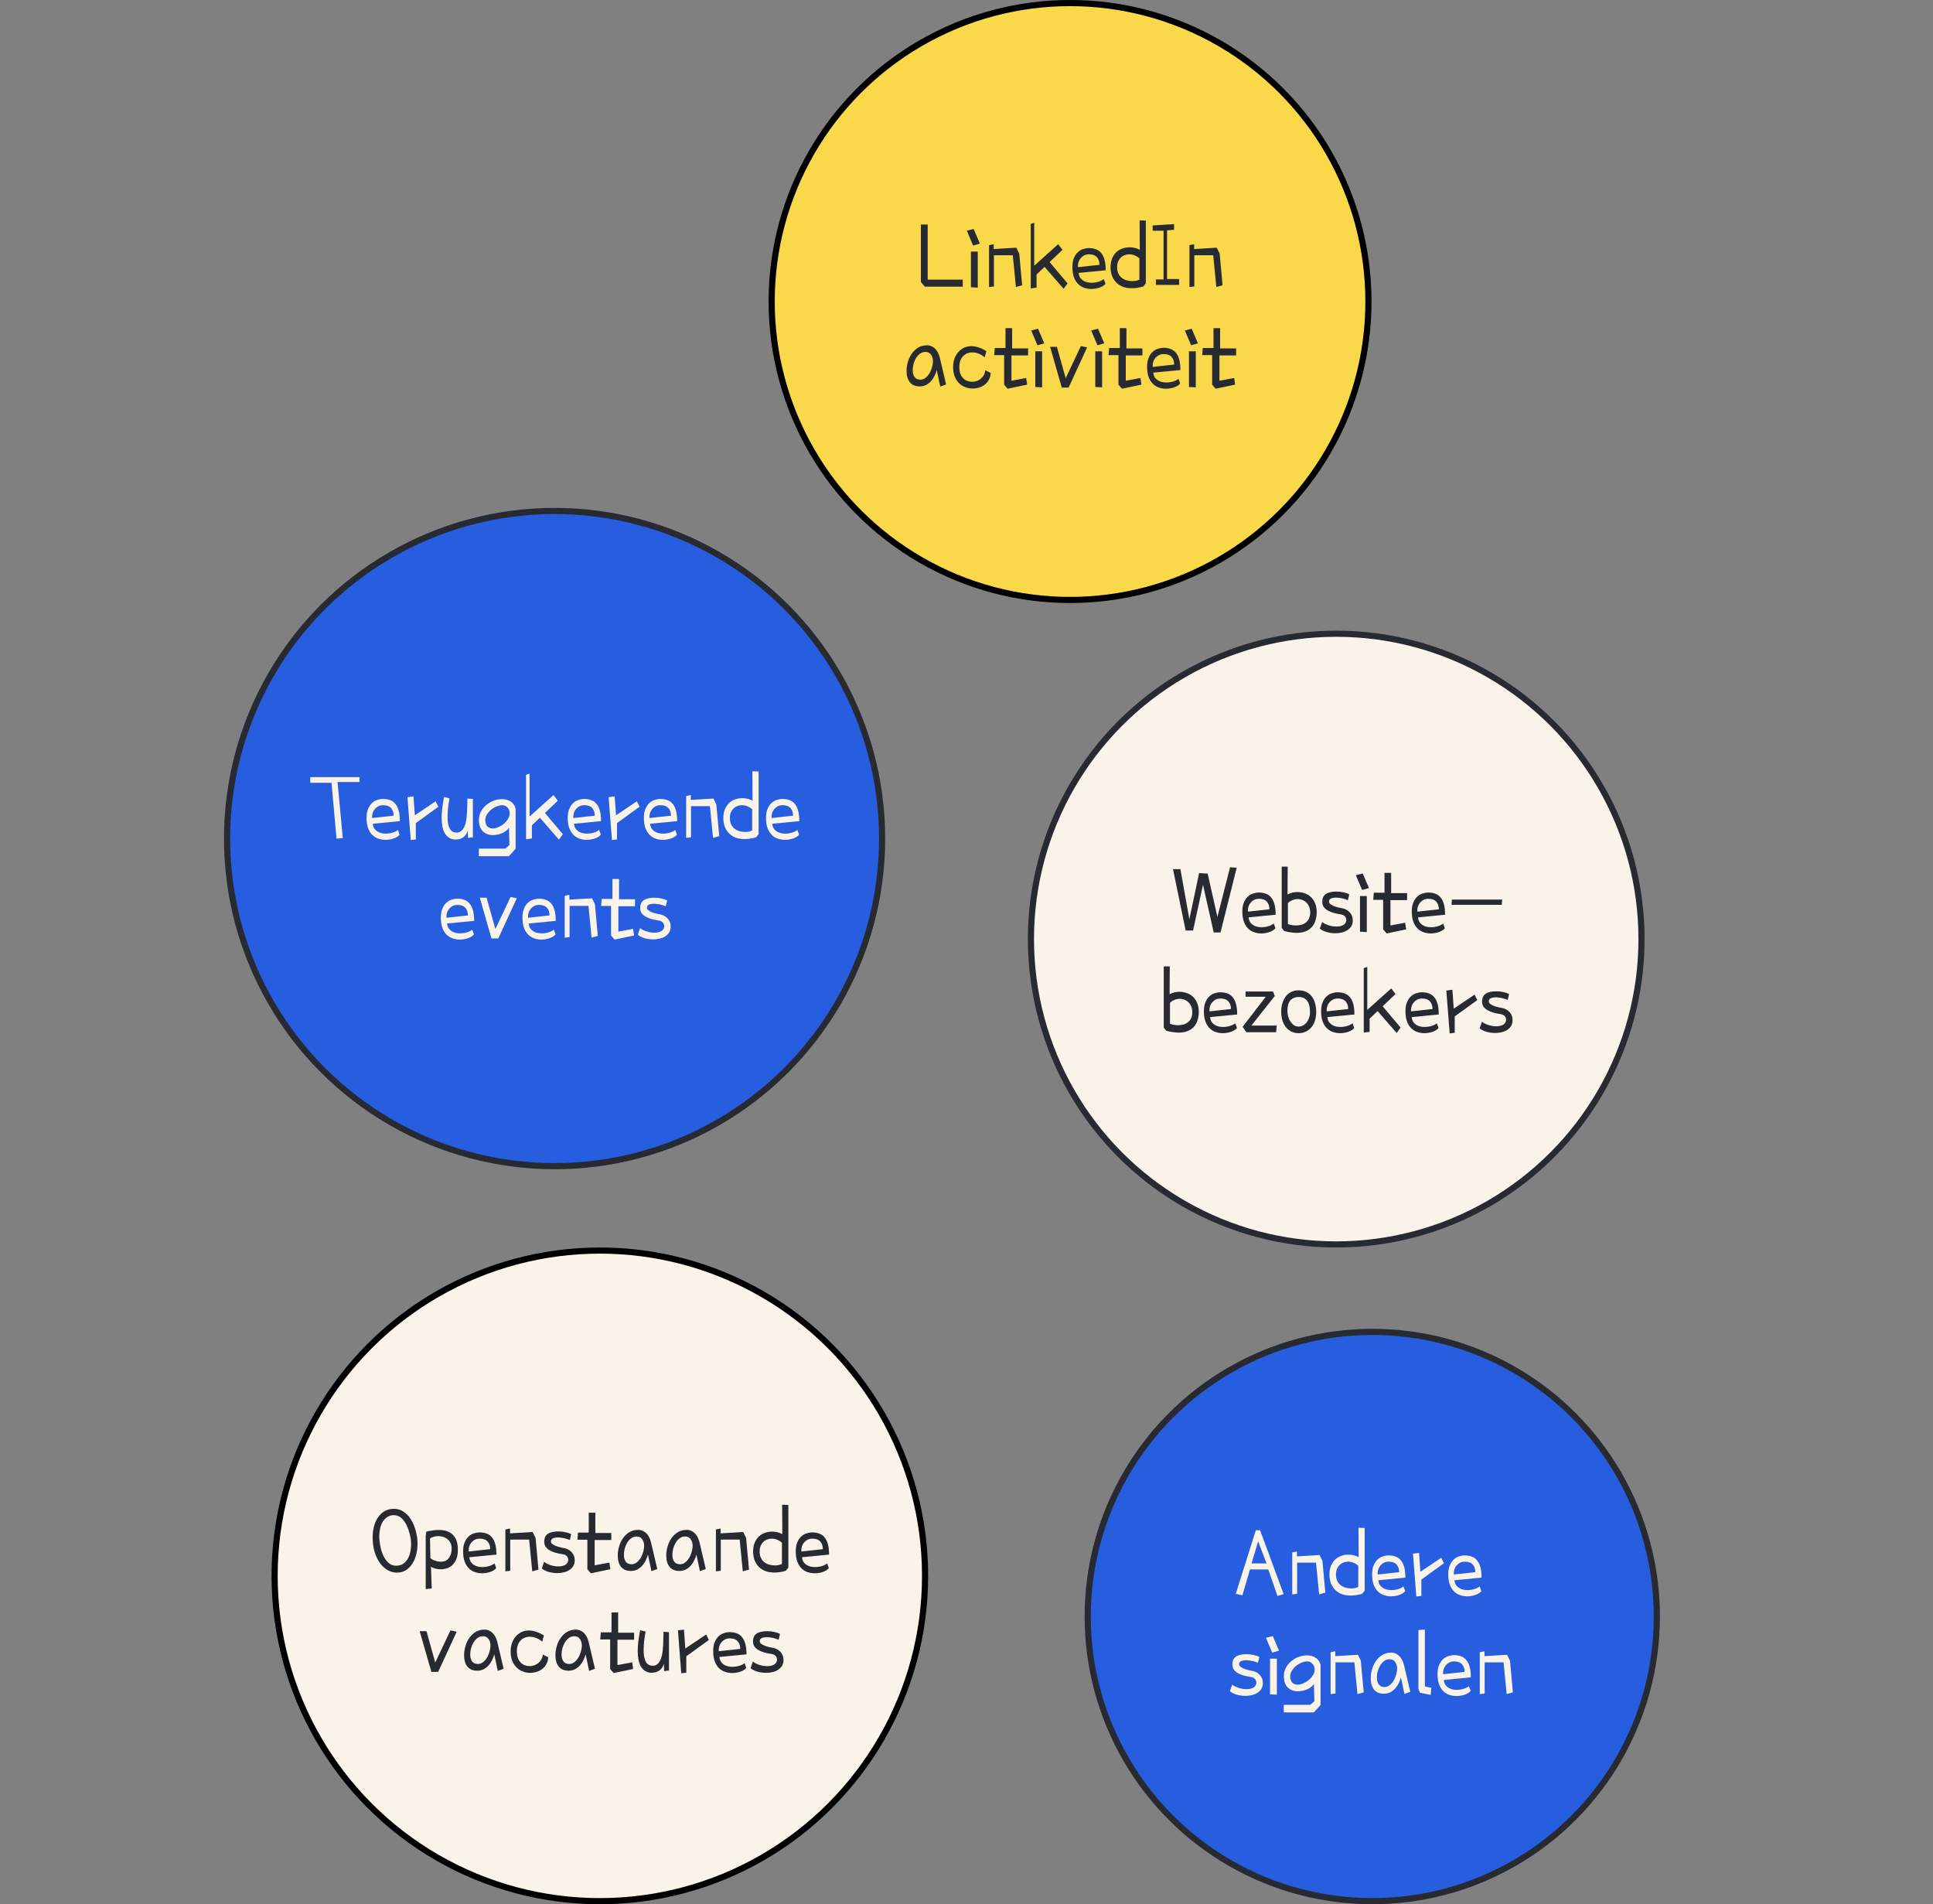
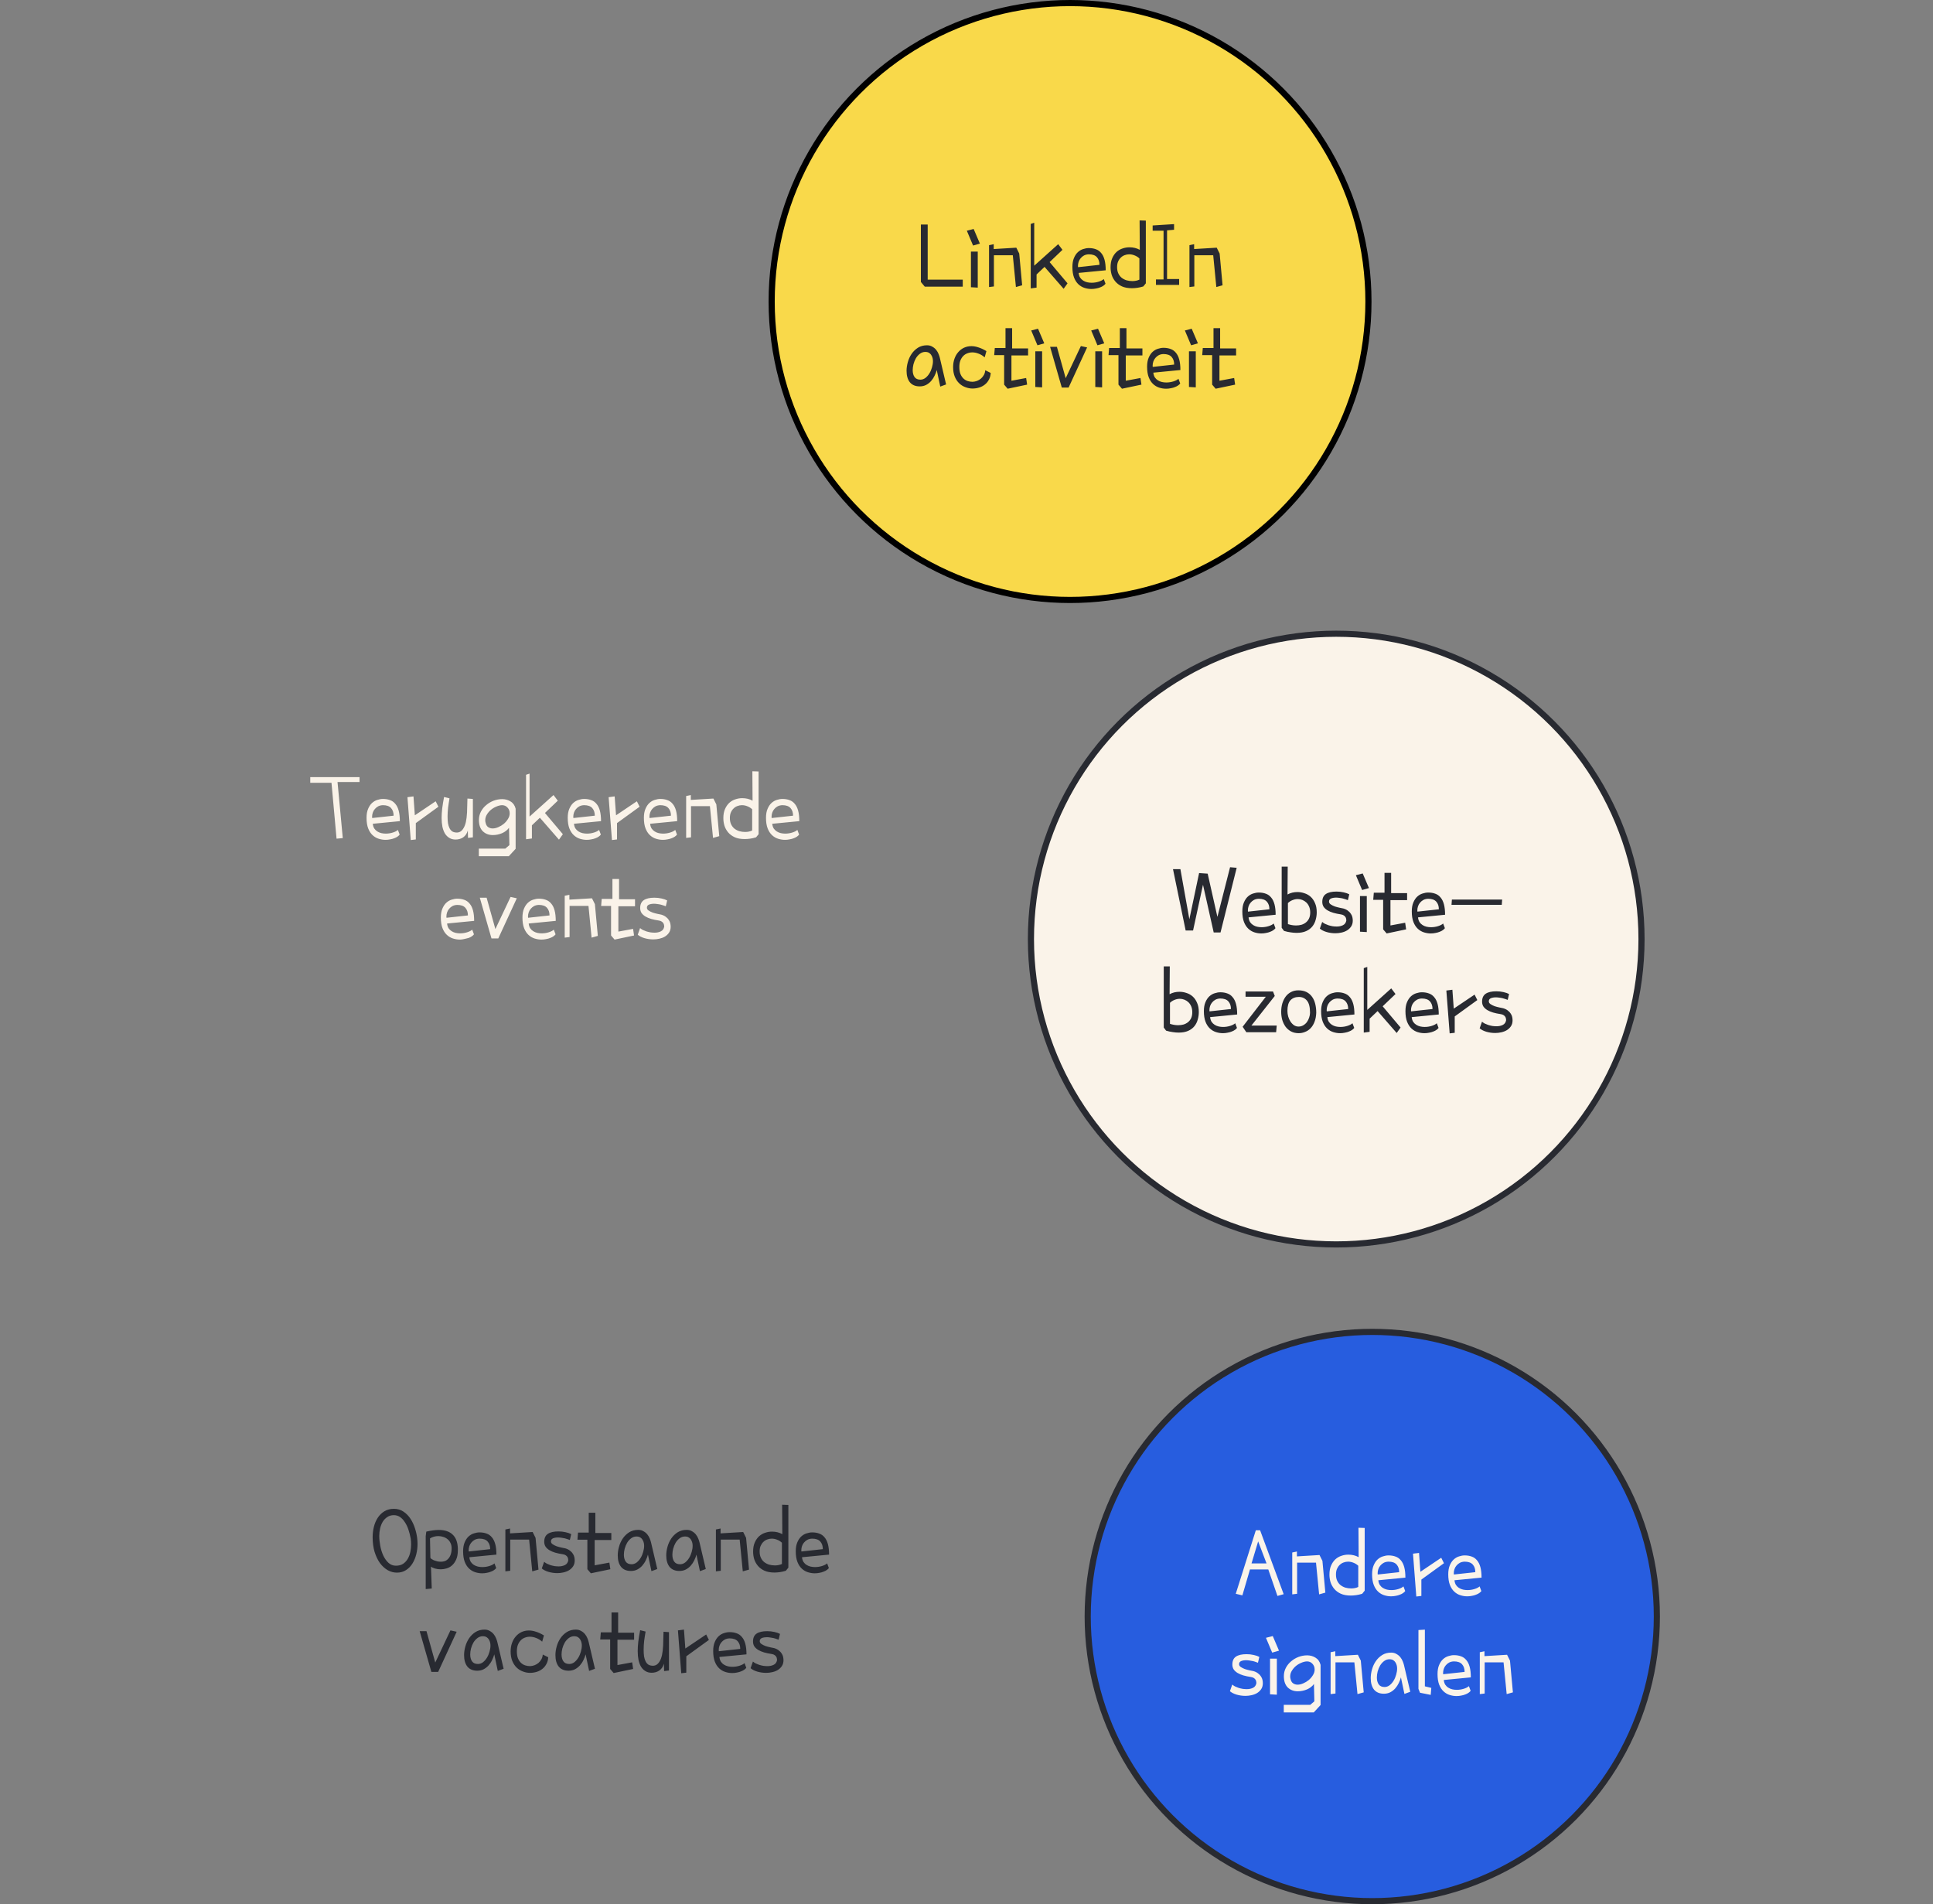
<svg xmlns="http://www.w3.org/2000/svg" width="1260" height="1241" viewBox="0 0 1260 1241" fill="none">
  <rect x="0" y="0" width="1260" height="1241" fill="#808080" stroke="none" />
-   <circle cx="391" cy="1027" r="212" fill="#FAF3E9" stroke="black" stroke-width="4" />
  <path d="M267.721 1002.74C267.34 1000.62 266.832 998.631 266.197 996.769C265.562 994.907 264.78 993.299 263.849 991.944C262.96 990.548 261.923 989.448 260.738 988.644C259.553 987.84 258.22 987.438 256.739 987.438C255.089 987.438 253.671 987.84 252.486 988.644C251.301 989.405 250.307 990.421 249.503 991.69C248.741 992.96 248.17 994.399 247.789 996.007C247.408 997.615 247.218 999.265 247.218 1000.96C247.218 1002.95 247.429 1005.08 247.853 1007.37C248.276 1009.65 248.932 1011.77 249.82 1013.72C250.709 1015.62 251.83 1017.21 253.185 1018.48C254.581 1019.75 256.21 1020.38 258.072 1020.38C259.892 1020.38 261.437 1019.98 262.706 1019.18C263.976 1018.33 264.991 1017.25 265.753 1015.94C266.557 1014.58 267.128 1013.08 267.467 1011.43C267.805 1009.78 267.975 1008.15 267.975 1006.54C267.975 1005.91 267.953 1005.27 267.911 1004.64C267.869 1003.96 267.805 1003.33 267.721 1002.74ZM271.91 1002.23C271.995 1002.9 272.058 1003.58 272.101 1004.26C272.143 1004.89 272.164 1005.55 272.164 1006.23C272.164 1008.47 271.889 1010.71 271.339 1012.96C270.789 1015.16 269.964 1017.14 268.863 1018.92C267.763 1020.7 266.367 1022.14 264.674 1023.24C262.981 1024.34 260.992 1024.89 258.707 1024.89C256.633 1024.89 254.645 1024.36 252.74 1023.3C250.836 1022.2 249.143 1020.66 247.662 1018.67C246.223 1016.64 245.06 1014.2 244.171 1011.37C243.325 1008.53 242.901 1005.34 242.901 1001.78C242.901 999.456 243.176 997.192 243.727 994.991C244.277 992.791 245.123 990.823 246.266 989.088C247.408 987.353 248.847 985.956 250.582 984.898C252.317 983.84 254.369 983.312 256.739 983.312C259.151 983.312 261.246 983.925 263.023 985.152C264.801 986.337 266.303 987.861 267.53 989.723C268.757 991.585 269.731 993.637 270.45 995.88C271.17 998.08 271.656 1000.2 271.91 1002.23ZM298.443 1008.96V1010.29C298.443 1012.7 298.084 1014.71 297.364 1016.32C296.645 1017.93 295.735 1019.22 294.635 1020.19C293.577 1021.12 292.392 1021.78 291.08 1022.16C289.768 1022.54 288.52 1022.73 287.335 1022.73C285.981 1022.73 284.711 1022.56 283.526 1022.22C282.384 1021.88 281.516 1021.48 280.924 1021.02L281.432 1035.24L277.496 1035.62V1001.08L277.877 998.165C281.008 997.446 283.717 997.086 286.002 997.086C289.938 997.086 292.942 998.08 295.016 1000.07C297.132 1002.02 298.274 1004.98 298.443 1008.96ZM280.289 1002.61L280.543 1015.18C280.585 1015.39 280.797 1015.64 281.178 1015.94C281.601 1016.23 282.13 1016.53 282.765 1016.83C283.442 1017.08 284.182 1017.31 284.986 1017.53C285.79 1017.69 286.616 1017.78 287.462 1017.78C288.266 1017.78 289.07 1017.65 289.874 1017.4C290.72 1017.1 291.461 1016.62 292.096 1015.94C292.773 1015.26 293.323 1014.35 293.746 1013.21C294.169 1012.07 294.381 1010.65 294.381 1008.96C294.381 1007.64 294.127 1006.5 293.619 1005.53C293.154 1004.51 292.498 1003.69 291.651 1003.05C290.847 1002.38 289.916 1001.89 288.858 1001.59C287.843 1001.25 286.785 1001.08 285.685 1001.08C284.711 1001.08 283.759 1001.21 282.828 1001.47C281.897 1001.72 281.051 1002.1 280.289 1002.61ZM301.871 1010.99C301.871 1008.66 302.21 1006.71 302.887 1005.15C303.564 1003.54 304.41 1002.27 305.426 1001.34C306.484 1000.37 307.647 999.688 308.917 999.308C310.187 998.884 311.414 998.673 312.599 998.673C314.291 998.673 315.815 998.927 317.169 999.435C318.523 999.9 319.666 1000.7 320.597 1001.85C321.57 1002.95 322.311 1004.43 322.818 1006.29C323.326 1008.15 323.58 1010.44 323.58 1013.15L305.934 1014.86C306.061 1016.04 306.378 1017.06 306.886 1017.91C307.436 1018.71 308.113 1019.37 308.917 1019.87C309.721 1020.38 310.589 1020.74 311.52 1020.95C312.451 1021.16 313.403 1021.27 314.376 1021.27C315.984 1021.27 317.529 1021.04 319.01 1020.57C320.491 1020.11 321.591 1019.54 322.311 1018.86L323.453 1021.91C323.157 1022.33 322.713 1022.75 322.12 1023.17C321.528 1023.6 320.829 1023.96 320.025 1024.25C319.221 1024.59 318.312 1024.85 317.296 1025.02C316.323 1025.23 315.307 1025.33 314.249 1025.33C312.768 1025.33 311.287 1025.1 309.806 1024.63C308.325 1024.17 306.992 1023.39 305.807 1022.29C304.622 1021.19 303.67 1019.73 302.95 1017.91C302.231 1016.04 301.871 1013.74 301.871 1010.99ZM305.553 1011.11L319.518 1009.59C319.518 1007.52 318.967 1005.87 317.867 1004.64C316.767 1003.37 314.99 1002.74 312.535 1002.74C311.35 1002.78 310.313 1003.03 309.425 1003.5C308.578 1003.96 307.859 1004.56 307.267 1005.27C306.674 1005.95 306.23 1006.73 305.934 1007.62C305.637 1008.51 305.489 1009.42 305.489 1010.35C305.489 1010.69 305.51 1010.94 305.553 1011.11ZM344.908 1003.37H332.594V1023.68L329.42 1024.06V996.769L332.467 996.134V999.308L347.193 998.419L349.098 1002.23L351.002 1022.92L346.939 1024.06L344.908 1003.37ZM372.33 999.815L371.441 1003.62C371.103 1003.45 370.637 1003.29 370.045 1003.12C369.495 1002.9 368.86 1002.71 368.141 1002.54C367.464 1002.38 366.723 1002.25 365.919 1002.16C365.157 1002.04 364.438 1001.97 363.761 1001.97C362.491 1001.97 361.391 1002.16 360.46 1002.54C359.571 1002.93 359.127 1003.6 359.127 1004.58C359.127 1005.3 359.508 1005.91 360.27 1006.42C361.031 1006.92 361.92 1007.37 362.936 1007.75C363.993 1008.09 365.03 1008.36 366.046 1008.58C367.104 1008.79 367.929 1008.96 368.521 1009.08C369.791 1009.46 370.807 1009.97 371.568 1010.61C372.372 1011.2 372.986 1011.85 373.409 1012.57C373.875 1013.25 374.192 1013.97 374.361 1014.73C374.531 1015.49 374.615 1016.23 374.615 1016.95C374.615 1018.48 374.256 1019.77 373.536 1020.83C372.859 1021.84 371.97 1022.69 370.87 1023.37C369.812 1024 368.606 1024.47 367.252 1024.76C365.94 1025.06 364.628 1025.21 363.316 1025.21C361.285 1025.21 359.339 1024.93 357.477 1024.38C355.657 1023.83 354.218 1023.09 353.16 1022.16L354.684 1017.84C355.191 1018.27 355.784 1018.67 356.461 1019.05C357.18 1019.39 357.963 1019.7 358.81 1020C359.656 1020.25 360.545 1020.47 361.476 1020.64C362.407 1020.76 363.316 1020.83 364.205 1020.83C365.729 1020.83 367.083 1020.53 368.268 1019.94C369.452 1019.35 370.172 1018.31 370.426 1016.83C370.426 1016.57 370.383 1016.26 370.299 1015.88C370.257 1015.45 370.108 1015.05 369.854 1014.67C369.643 1014.29 369.283 1013.93 368.775 1013.59C368.31 1013.25 367.633 1013.02 366.744 1012.89C365.009 1012.64 363.401 1012.3 361.92 1011.88C360.481 1011.45 359.233 1010.92 358.175 1010.29C357.117 1009.65 356.271 1008.89 355.636 1008C355.043 1007.07 354.747 1005.99 354.747 1004.77C354.747 1002.4 355.53 1000.68 357.096 999.625C358.661 998.567 360.968 998.038 364.015 998.038C365.623 998.038 367.167 998.207 368.648 998.546C370.172 998.884 371.399 999.308 372.33 999.815ZM382.867 1022.67V1003.43H376.393L376.773 998.8H383.756V985.851H388.072V999.054H398.482V1003.62H387.628V1020.13L397.213 1018.35L397.848 1022.67L385.152 1025.33L382.867 1022.67ZM424.381 1005.27L428.443 1022.54L424.635 1023.94L422.35 1013.15C422.053 1014.33 421.588 1015.56 420.953 1016.83C420.361 1018.1 419.599 1019.26 418.668 1020.32C417.779 1021.33 416.7 1022.18 415.431 1022.86C414.203 1023.49 412.807 1023.81 411.241 1023.81C408.448 1023.81 406.311 1022.92 404.83 1021.14C403.391 1019.32 402.672 1016.83 402.672 1013.65C402.672 1011.83 402.947 1009.95 403.497 1008C404.047 1006.01 404.872 1004.22 405.973 1002.61C407.073 1001 408.448 999.667 410.099 998.609C411.791 997.551 413.759 997.022 416.002 997.022C417.314 997.022 418.456 997.319 419.43 997.911C420.445 998.461 421.292 999.16 421.969 1000.01C422.646 1000.85 423.175 1001.76 423.556 1002.74C423.937 1003.67 424.212 1004.51 424.381 1005.27ZM416.637 1001.59C416.34 1001.51 416.044 1001.44 415.748 1001.4C415.494 1001.36 415.219 1001.34 414.923 1001.34C413.611 1001.34 412.426 1001.74 411.368 1002.54C410.353 1003.31 409.485 1004.28 408.766 1005.46C408.089 1006.65 407.56 1007.94 407.179 1009.34C406.84 1010.73 406.671 1012.02 406.671 1013.21C406.671 1015.07 407.073 1016.57 407.877 1017.72C408.681 1018.86 409.951 1019.43 411.686 1019.43C412.87 1019.43 413.971 1019.05 414.986 1018.29C416.002 1017.48 416.869 1016.49 417.589 1015.3C418.308 1014.12 418.858 1012.83 419.239 1011.43C419.662 1009.99 419.874 1008.66 419.874 1007.43C419.874 1006.08 419.599 1004.89 419.049 1003.88C418.541 1002.82 417.737 1002.06 416.637 1001.59ZM455.992 1005.27L460.055 1022.54L456.246 1023.94L453.961 1013.15C453.665 1014.33 453.199 1015.56 452.564 1016.83C451.972 1018.1 451.21 1019.26 450.279 1020.32C449.391 1021.33 448.312 1022.18 447.042 1022.86C445.815 1023.49 444.418 1023.81 442.853 1023.81C440.06 1023.81 437.923 1022.92 436.441 1021.14C435.003 1019.32 434.283 1016.83 434.283 1013.65C434.283 1011.83 434.558 1009.95 435.108 1008C435.659 1006.01 436.484 1004.22 437.584 1002.61C438.684 1001 440.06 999.667 441.71 998.609C443.403 997.551 445.37 997.022 447.613 997.022C448.925 997.022 450.068 997.319 451.041 997.911C452.057 998.461 452.903 999.16 453.58 1000.01C454.257 1000.85 454.786 1001.76 455.167 1002.74C455.548 1003.67 455.823 1004.51 455.992 1005.27ZM448.248 1001.59C447.952 1001.51 447.656 1001.44 447.359 1001.4C447.105 1001.36 446.83 1001.34 446.534 1001.34C445.222 1001.34 444.037 1001.74 442.979 1002.54C441.964 1003.31 441.096 1004.28 440.377 1005.46C439.7 1006.65 439.171 1007.94 438.79 1009.34C438.451 1010.73 438.282 1012.02 438.282 1013.21C438.282 1015.07 438.684 1016.57 439.488 1017.72C440.292 1018.86 441.562 1019.43 443.297 1019.43C444.482 1019.43 445.582 1019.05 446.598 1018.29C447.613 1017.48 448.481 1016.49 449.2 1015.3C449.92 1014.12 450.47 1012.83 450.851 1011.43C451.274 1009.99 451.485 1008.66 451.485 1007.43C451.485 1006.08 451.21 1004.89 450.66 1003.88C450.152 1002.82 449.348 1002.06 448.248 1001.59ZM482.145 1003.37H469.83V1023.68L466.656 1024.06V996.769L469.703 996.134V999.308L484.43 998.419L486.334 1002.23L488.238 1022.92L484.176 1024.06L482.145 1003.37ZM513.883 980.772V1021.65L512.232 1023.68C510.836 1024.11 509.524 1024.4 508.297 1024.57C507.07 1024.74 505.906 1024.83 504.806 1024.83C502.224 1024.83 500.045 1024.42 498.268 1023.62C496.533 1022.82 495.115 1021.76 494.015 1020.45C492.914 1019.13 492.11 1017.67 491.603 1016.07C491.137 1014.46 490.904 1012.83 490.904 1011.18C490.904 1008.85 491.264 1006.88 491.983 1005.27C492.703 1003.62 493.634 1002.27 494.776 1001.21C495.961 1000.15 497.273 999.392 498.712 998.927C500.193 998.419 501.695 998.165 503.219 998.165C505.715 998.165 507.958 998.715 509.947 999.815L509.82 980.646L513.883 980.772ZM509.693 1005.4C508.72 1004.51 507.662 1003.86 506.52 1003.43C505.377 1002.97 504.213 1002.74 503.028 1002.74C502.013 1002.74 501.018 1002.93 500.045 1003.31C499.114 1003.65 498.289 1004.17 497.569 1004.89C496.85 1005.57 496.257 1006.44 495.792 1007.5C495.369 1008.51 495.157 1009.72 495.157 1011.11C495.157 1012.72 495.432 1014.1 495.982 1015.24C496.533 1016.38 497.252 1017.31 498.141 1018.03C499.072 1018.75 500.13 1019.3 501.314 1019.68C502.542 1020.02 503.811 1020.19 505.123 1020.19C506.816 1020.19 508.339 1019.87 509.693 1019.24V1005.4ZM518.707 1010.99C518.707 1008.66 519.046 1006.71 519.723 1005.15C520.4 1003.54 521.246 1002.27 522.262 1001.34C523.32 1000.37 524.483 999.688 525.753 999.308C527.022 998.884 528.25 998.673 529.435 998.673C531.127 998.673 532.651 998.927 534.005 999.435C535.359 999.9 536.502 1000.7 537.433 1001.85C538.406 1002.95 539.146 1004.43 539.654 1006.29C540.162 1008.15 540.416 1010.44 540.416 1013.15L522.77 1014.86C522.896 1016.04 523.214 1017.06 523.722 1017.91C524.272 1018.71 524.949 1019.37 525.753 1019.87C526.557 1020.38 527.424 1020.74 528.355 1020.95C529.286 1021.16 530.239 1021.27 531.212 1021.27C532.82 1021.27 534.365 1021.04 535.846 1020.57C537.327 1020.11 538.427 1019.54 539.146 1018.86L540.289 1021.91C539.993 1022.33 539.549 1022.75 538.956 1023.17C538.364 1023.6 537.665 1023.96 536.861 1024.25C536.057 1024.59 535.147 1024.85 534.132 1025.02C533.159 1025.23 532.143 1025.33 531.085 1025.33C529.604 1025.33 528.123 1025.1 526.642 1024.63C525.16 1024.17 523.827 1023.39 522.643 1022.29C521.458 1021.19 520.506 1019.73 519.786 1017.91C519.067 1016.04 518.707 1013.74 518.707 1010.99ZM522.389 1011.11L536.354 1009.59C536.354 1007.52 535.803 1005.87 534.703 1004.64C533.603 1003.37 531.826 1002.74 529.371 1002.74C528.186 1002.78 527.149 1003.03 526.261 1003.5C525.414 1003.96 524.695 1004.56 524.103 1005.27C523.51 1005.95 523.066 1006.73 522.77 1007.62C522.473 1008.51 522.325 1009.42 522.325 1010.35C522.325 1010.69 522.346 1010.94 522.389 1011.11ZM281.178 1089.57L273.561 1063.04H278.004L283.717 1083.48L293.619 1062.53L297.682 1063.42L285.621 1089.57H281.178ZM324.215 1070.27L328.277 1087.54L324.469 1088.94L322.184 1078.15C321.887 1079.33 321.422 1080.56 320.787 1081.83C320.195 1083.1 319.433 1084.26 318.502 1085.32C317.613 1086.33 316.534 1087.18 315.265 1087.86C314.037 1088.49 312.641 1088.81 311.075 1088.81C308.282 1088.81 306.145 1087.92 304.664 1086.14C303.225 1084.32 302.506 1081.83 302.506 1078.65C302.506 1076.83 302.781 1074.95 303.331 1073C303.881 1071.01 304.706 1069.22 305.807 1067.61C306.907 1066 308.282 1064.67 309.933 1063.61C311.625 1062.55 313.593 1062.02 315.836 1062.02C317.148 1062.02 318.29 1062.32 319.264 1062.91C320.279 1063.46 321.126 1064.16 321.803 1065.01C322.48 1065.85 323.009 1066.76 323.39 1067.74C323.771 1068.67 324.046 1069.51 324.215 1070.27ZM316.471 1066.59C316.174 1066.51 315.878 1066.44 315.582 1066.4C315.328 1066.36 315.053 1066.34 314.757 1066.34C313.445 1066.34 312.26 1066.74 311.202 1067.54C310.187 1068.31 309.319 1069.28 308.6 1070.46C307.923 1071.65 307.394 1072.94 307.013 1074.34C306.674 1075.73 306.505 1077.02 306.505 1078.21C306.505 1080.07 306.907 1081.57 307.711 1082.72C308.515 1083.86 309.785 1084.43 311.52 1084.43C312.704 1084.43 313.805 1084.05 314.82 1083.29C315.836 1082.48 316.703 1081.49 317.423 1080.3C318.142 1079.12 318.692 1077.83 319.073 1076.43C319.496 1074.99 319.708 1073.66 319.708 1072.43C319.708 1071.08 319.433 1069.89 318.883 1068.88C318.375 1067.82 317.571 1067.06 316.471 1066.59ZM354.557 1065.83L353.414 1069.89C352.187 1068.79 350.875 1067.99 349.479 1067.48C348.082 1066.93 346.707 1066.66 345.353 1066.66C344.21 1066.66 343.11 1066.87 342.052 1067.29C341.036 1067.67 340.147 1068.26 339.386 1069.07C338.624 1069.87 338.01 1070.87 337.545 1072.05C337.122 1073.24 336.91 1074.59 336.91 1076.11C336.91 1077.93 337.143 1079.46 337.608 1080.68C338.116 1081.91 338.772 1082.91 339.576 1083.67C340.38 1084.43 341.29 1084.98 342.306 1085.32C343.364 1085.66 344.443 1085.83 345.543 1085.83C346.516 1085.78 347.468 1085.59 348.399 1085.25C349.373 1084.87 350.24 1084.37 351.002 1083.73C351.764 1083.05 352.398 1082.27 352.906 1081.38C353.414 1080.45 353.71 1079.42 353.795 1078.27L357.35 1080.05C357.265 1081.74 356.863 1083.22 356.144 1084.49C355.466 1085.76 354.578 1086.82 353.478 1087.67C352.42 1088.51 351.192 1089.15 349.796 1089.57C348.399 1089.99 346.961 1090.21 345.479 1090.21C343.914 1090.21 342.369 1089.91 340.846 1089.32C339.322 1088.77 337.968 1087.92 336.783 1086.78C335.598 1085.64 334.646 1084.2 333.927 1082.46C333.207 1080.68 332.848 1078.61 332.848 1076.24C332.848 1074.25 333.144 1072.43 333.736 1070.78C334.329 1069.09 335.154 1067.65 336.212 1066.47C337.27 1065.24 338.518 1064.29 339.957 1063.61C341.438 1062.93 343.046 1062.59 344.781 1062.59C346.262 1062.59 347.807 1062.87 349.415 1063.42C351.065 1063.93 352.779 1064.73 354.557 1065.83ZM383.756 1070.27L387.818 1087.54L384.01 1088.94L381.725 1078.15C381.428 1079.33 380.963 1080.56 380.328 1081.83C379.736 1083.1 378.974 1084.26 378.043 1085.32C377.154 1086.33 376.075 1087.18 374.806 1087.86C373.578 1088.49 372.182 1088.81 370.616 1088.81C367.823 1088.81 365.686 1087.92 364.205 1086.14C362.766 1084.32 362.047 1081.83 362.047 1078.65C362.047 1076.83 362.322 1074.95 362.872 1073C363.422 1071.01 364.247 1069.22 365.348 1067.61C366.448 1066 367.823 1064.67 369.474 1063.61C371.166 1062.55 373.134 1062.02 375.377 1062.02C376.689 1062.02 377.831 1062.32 378.805 1062.91C379.82 1063.46 380.667 1064.16 381.344 1065.01C382.021 1065.85 382.55 1066.76 382.931 1067.74C383.312 1068.67 383.587 1069.51 383.756 1070.27ZM376.012 1066.59C375.715 1066.51 375.419 1066.44 375.123 1066.4C374.869 1066.36 374.594 1066.34 374.298 1066.34C372.986 1066.34 371.801 1066.74 370.743 1067.54C369.728 1068.31 368.86 1069.28 368.141 1070.46C367.464 1071.65 366.935 1072.94 366.554 1074.34C366.215 1075.73 366.046 1077.02 366.046 1078.21C366.046 1080.07 366.448 1081.57 367.252 1082.72C368.056 1083.86 369.326 1084.43 371.061 1084.43C372.245 1084.43 373.346 1084.05 374.361 1083.29C375.377 1082.48 376.244 1081.49 376.964 1080.3C377.683 1079.12 378.233 1077.83 378.614 1076.43C379.037 1074.99 379.249 1073.66 379.249 1072.43C379.249 1071.08 378.974 1069.89 378.424 1068.88C377.916 1067.82 377.112 1067.06 376.012 1066.59ZM397.721 1087.67V1068.43H391.246L391.627 1063.8H398.609V1050.85H402.926V1064.05H413.336V1068.62H402.481V1085.13L412.066 1083.35L412.701 1087.67L400.006 1090.33L397.721 1087.67ZM417.271 1062.4L420.826 1063.29C420.445 1065.45 420.128 1067.52 419.874 1069.51C419.662 1071.5 419.557 1073.36 419.557 1075.1C419.557 1076.71 419.641 1078.15 419.811 1079.42C420.022 1080.68 420.361 1081.78 420.826 1082.72C421.292 1083.65 421.905 1084.37 422.667 1084.87C423.471 1085.34 424.465 1085.57 425.65 1085.57C426.454 1085.57 427.216 1085.36 427.936 1084.94C428.697 1084.47 429.374 1083.73 429.967 1082.72C430.602 1081.7 431.109 1080.37 431.49 1078.72C431.871 1077.02 432.125 1074.93 432.252 1072.43L432.506 1063.42L436.061 1063.67V1088.68L432.887 1089.06L432.76 1084.24C432.21 1086.19 431.215 1087.67 429.776 1088.68C428.338 1089.66 426.666 1090.14 424.762 1090.14C423.196 1090.14 421.842 1089.78 420.699 1089.06C419.557 1088.39 418.604 1087.43 417.843 1086.21C417.123 1084.98 416.573 1083.5 416.192 1081.76C415.854 1080.03 415.685 1078.12 415.685 1076.05C415.685 1074.15 415.812 1072.07 416.065 1069.83C416.362 1067.54 416.764 1065.07 417.271 1062.4ZM444.059 1090.46L441.9 1062.53L445.836 1062.02L446.725 1074.34L460.309 1065.2L462.086 1068.75L447.359 1079.42V1090.08L444.059 1090.46ZM464.879 1075.99C464.879 1073.66 465.217 1071.71 465.895 1070.15C466.572 1068.54 467.418 1067.27 468.434 1066.34C469.492 1065.37 470.655 1064.69 471.925 1064.31C473.194 1063.88 474.422 1063.67 475.606 1063.67C477.299 1063.67 478.823 1063.93 480.177 1064.43C481.531 1064.9 482.674 1065.7 483.604 1066.85C484.578 1067.95 485.318 1069.43 485.826 1071.29C486.334 1073.15 486.588 1075.44 486.588 1078.15L468.941 1079.86C469.068 1081.04 469.386 1082.06 469.894 1082.91C470.444 1083.71 471.121 1084.37 471.925 1084.87C472.729 1085.38 473.596 1085.74 474.527 1085.95C475.458 1086.16 476.41 1086.27 477.384 1086.27C478.992 1086.27 480.536 1086.04 482.018 1085.57C483.499 1085.11 484.599 1084.54 485.318 1083.86L486.461 1086.91C486.165 1087.33 485.72 1087.75 485.128 1088.17C484.535 1088.6 483.837 1088.96 483.033 1089.25C482.229 1089.59 481.319 1089.85 480.304 1090.02C479.33 1090.23 478.315 1090.33 477.257 1090.33C475.776 1090.33 474.295 1090.1 472.813 1089.63C471.332 1089.17 469.999 1088.39 468.814 1087.29C467.63 1086.19 466.677 1084.73 465.958 1082.91C465.239 1081.04 464.879 1078.74 464.879 1075.99ZM468.561 1076.11L482.525 1074.59C482.525 1072.52 481.975 1070.87 480.875 1069.64C479.775 1068.37 477.997 1067.74 475.543 1067.74C474.358 1067.78 473.321 1068.03 472.433 1068.5C471.586 1068.96 470.867 1069.56 470.274 1070.27C469.682 1070.95 469.238 1071.73 468.941 1072.62C468.645 1073.51 468.497 1074.42 468.497 1075.35C468.497 1075.69 468.518 1075.94 468.561 1076.11ZM508.424 1064.82L507.535 1068.62C507.197 1068.45 506.731 1068.29 506.139 1068.12C505.589 1067.9 504.954 1067.71 504.234 1067.54C503.557 1067.38 502.817 1067.25 502.013 1067.16C501.251 1067.04 500.532 1066.97 499.854 1066.97C498.585 1066.97 497.485 1067.16 496.554 1067.54C495.665 1067.93 495.221 1068.6 495.221 1069.58C495.221 1070.3 495.602 1070.91 496.363 1071.42C497.125 1071.92 498.014 1072.37 499.029 1072.75C500.087 1073.09 501.124 1073.36 502.14 1073.58C503.198 1073.79 504.023 1073.96 504.615 1074.08C505.885 1074.46 506.9 1074.97 507.662 1075.61C508.466 1076.2 509.08 1076.85 509.503 1077.57C509.968 1078.25 510.286 1078.97 510.455 1079.73C510.624 1080.49 510.709 1081.23 510.709 1081.95C510.709 1083.48 510.349 1084.77 509.63 1085.83C508.953 1086.84 508.064 1087.69 506.964 1088.37C505.906 1089 504.7 1089.47 503.346 1089.76C502.034 1090.06 500.722 1090.21 499.41 1090.21C497.379 1090.21 495.432 1089.93 493.57 1089.38C491.751 1088.83 490.312 1088.09 489.254 1087.16L490.777 1082.84C491.285 1083.27 491.878 1083.67 492.555 1084.05C493.274 1084.39 494.057 1084.7 494.903 1085C495.75 1085.25 496.638 1085.47 497.569 1085.64C498.5 1085.76 499.41 1085.83 500.299 1085.83C501.822 1085.83 503.176 1085.53 504.361 1084.94C505.546 1084.35 506.266 1083.31 506.52 1081.83C506.52 1081.57 506.477 1081.26 506.393 1080.88C506.35 1080.45 506.202 1080.05 505.948 1079.67C505.737 1079.29 505.377 1078.93 504.869 1078.59C504.404 1078.25 503.727 1078.02 502.838 1077.89C501.103 1077.64 499.495 1077.3 498.014 1076.88C496.575 1076.45 495.326 1075.92 494.269 1075.29C493.211 1074.65 492.364 1073.89 491.729 1073C491.137 1072.07 490.841 1070.99 490.841 1069.77C490.841 1067.4 491.624 1065.68 493.189 1064.62C494.755 1063.57 497.062 1063.04 500.108 1063.04C501.716 1063.04 503.261 1063.21 504.742 1063.55C506.266 1063.88 507.493 1064.31 508.424 1064.82Z" fill="#282A31" />
  <circle cx="697.5" cy="196.5" r="194.5" fill="#F9D94A" stroke="black" stroke-width="4" />
  <path d="M600.262 183.763V146.312H604.705V182.239H627.557V186.81H602.801L600.262 183.763ZM632.889 187.19V163.958H637.332V187.444L632.889 187.19ZM638.729 158.753L634.285 160.022L630.223 150.374L634.666 149.231L638.729 158.753ZM660.184 166.37H647.869V186.683L644.695 187.063V159.769L647.742 159.134V162.308L662.469 161.419L664.373 165.228L666.277 185.921L662.215 187.063L660.184 166.37ZM674.148 173.162L689.764 159.134L692.557 162.815L684.178 170.813L695.857 184.651L693.318 188.206L680.877 173.924L675.672 178.875V187.444L671.863 187.952V145.931L674.148 145.169V173.162ZM699.031 173.987C699.031 171.66 699.37 169.713 700.047 168.147C700.724 166.539 701.57 165.27 702.586 164.339C703.644 163.366 704.808 162.688 706.077 162.308C707.347 161.884 708.574 161.673 709.759 161.673C711.451 161.673 712.975 161.927 714.329 162.435C715.683 162.9 716.826 163.704 717.757 164.847C718.73 165.947 719.471 167.428 719.979 169.29C720.486 171.152 720.74 173.437 720.74 176.146L703.094 177.859C703.221 179.044 703.538 180.06 704.046 180.906C704.596 181.71 705.273 182.366 706.077 182.874C706.881 183.382 707.749 183.742 708.68 183.953C709.611 184.165 710.563 184.271 711.536 184.271C713.144 184.271 714.689 184.038 716.17 183.572C717.651 183.107 718.751 182.535 719.471 181.858L720.613 184.905C720.317 185.328 719.873 185.752 719.28 186.175C718.688 186.598 717.99 186.958 717.186 187.254C716.382 187.592 715.472 187.846 714.456 188.016C713.483 188.227 712.467 188.333 711.409 188.333C709.928 188.333 708.447 188.1 706.966 187.635C705.485 187.169 704.152 186.386 702.967 185.286C701.782 184.186 700.83 182.726 700.11 180.906C699.391 179.044 699.031 176.738 699.031 173.987ZM702.713 174.114L716.678 172.591C716.678 170.517 716.128 168.867 715.027 167.64C713.927 166.37 712.15 165.735 709.695 165.735C708.51 165.778 707.474 166.032 706.585 166.497C705.739 166.963 705.019 167.555 704.427 168.274C703.834 168.951 703.39 169.734 703.094 170.623C702.798 171.512 702.649 172.422 702.649 173.353C702.649 173.691 702.671 173.945 702.713 174.114ZM746.893 143.772V184.651L745.242 186.683C743.846 187.106 742.534 187.402 741.307 187.571C740.079 187.741 738.916 187.825 737.815 187.825C735.234 187.825 733.055 187.423 731.277 186.619C729.542 185.815 728.125 184.757 727.024 183.445C725.924 182.133 725.12 180.674 724.612 179.065C724.147 177.457 723.914 175.828 723.914 174.178C723.914 171.85 724.274 169.882 724.993 168.274C725.713 166.624 726.644 165.27 727.786 164.212C728.971 163.154 730.283 162.392 731.722 161.927C733.203 161.419 734.705 161.165 736.229 161.165C738.725 161.165 740.968 161.715 742.957 162.815L742.83 143.646L746.893 143.772ZM742.703 168.401C741.73 167.513 740.672 166.857 739.529 166.434C738.387 165.968 737.223 165.735 736.038 165.735C735.022 165.735 734.028 165.926 733.055 166.307C732.124 166.645 731.299 167.174 730.579 167.894C729.86 168.571 729.267 169.438 728.802 170.496C728.379 171.512 728.167 172.718 728.167 174.114C728.167 175.722 728.442 177.098 728.992 178.24C729.542 179.383 730.262 180.314 731.15 181.033C732.081 181.753 733.139 182.303 734.324 182.684C735.551 183.022 736.821 183.191 738.133 183.191C739.826 183.191 741.349 182.874 742.703 182.239V168.401ZM768.602 185.667H753.494V182.112H758.445V150.374H751.336V146.946L765.301 146.058V149.739L760.73 150.12V181.858H768.602V185.667ZM790.818 166.37H778.504V186.683L775.33 187.063V159.769L778.377 159.134V162.308L793.104 161.419L795.008 165.228L796.912 185.921L792.85 187.063L790.818 166.37ZM612.64 233.274L616.702 250.54L612.894 251.937L610.608 241.146C610.312 242.33 609.847 243.558 609.212 244.827C608.619 246.097 607.858 247.26 606.927 248.318C606.038 249.334 604.959 250.18 603.689 250.857C602.462 251.492 601.066 251.81 599.5 251.81C596.707 251.81 594.57 250.921 593.089 249.144C591.65 247.324 590.931 244.827 590.931 241.653C590.931 239.834 591.206 237.951 591.756 236.004C592.306 234.015 593.131 232.216 594.231 230.608C595.332 229 596.707 227.667 598.357 226.609C600.05 225.551 602.018 225.022 604.261 225.022C605.573 225.022 606.715 225.319 607.688 225.911C608.704 226.461 609.55 227.16 610.228 228.006C610.905 228.852 611.434 229.762 611.814 230.735C612.195 231.666 612.47 232.513 612.64 233.274ZM604.896 229.593C604.599 229.508 604.303 229.445 604.007 229.402C603.753 229.36 603.478 229.339 603.182 229.339C601.87 229.339 600.685 229.741 599.627 230.545C598.611 231.307 597.744 232.28 597.024 233.465C596.347 234.65 595.818 235.94 595.438 237.337C595.099 238.733 594.93 240.024 594.93 241.209C594.93 243.071 595.332 244.573 596.136 245.716C596.94 246.858 598.209 247.43 599.944 247.43C601.129 247.43 602.229 247.049 603.245 246.287C604.261 245.483 605.128 244.489 605.848 243.304C606.567 242.119 607.117 240.828 607.498 239.432C607.921 237.993 608.133 236.66 608.133 235.433C608.133 234.078 607.858 232.894 607.308 231.878C606.8 230.82 605.996 230.058 604.896 229.593ZM642.981 228.831L641.839 232.894C640.612 231.793 639.3 230.989 637.903 230.481C636.507 229.931 635.132 229.656 633.777 229.656C632.635 229.656 631.535 229.868 630.477 230.291C629.461 230.672 628.572 231.264 627.811 232.068C627.049 232.872 626.435 233.867 625.97 235.052C625.547 236.237 625.335 237.591 625.335 239.114C625.335 240.934 625.568 242.457 626.033 243.685C626.541 244.912 627.197 245.906 628.001 246.668C628.805 247.43 629.715 247.98 630.73 248.318C631.788 248.657 632.868 248.826 633.968 248.826C634.941 248.784 635.893 248.593 636.824 248.255C637.798 247.874 638.665 247.366 639.427 246.731C640.188 246.054 640.823 245.271 641.331 244.383C641.839 243.452 642.135 242.415 642.22 241.272L645.774 243.05C645.69 244.743 645.288 246.224 644.568 247.493C643.891 248.763 643.003 249.821 641.902 250.667C640.844 251.513 639.617 252.148 638.221 252.571C636.824 252.994 635.385 253.206 633.904 253.206C632.339 253.206 630.794 252.91 629.271 252.317C627.747 251.767 626.393 250.921 625.208 249.778C624.023 248.636 623.071 247.197 622.352 245.462C621.632 243.685 621.272 241.611 621.272 239.241C621.272 237.252 621.569 235.433 622.161 233.782C622.754 232.09 623.579 230.651 624.637 229.466C625.695 228.239 626.943 227.286 628.382 226.609C629.863 225.932 631.471 225.594 633.206 225.594C634.687 225.594 636.232 225.869 637.84 226.419C639.49 226.927 641.204 227.731 642.981 228.831ZM654.534 250.667V231.434H648.06L648.44 226.8H655.423V213.851H659.739V227.054H670.149V231.624H659.295V248.128L668.88 246.351L669.515 250.667L656.819 253.333L654.534 250.667ZM674.847 252.19V228.958H679.29V252.444L674.847 252.19ZM680.687 223.753L676.243 225.022L672.181 215.374L676.624 214.231L680.687 223.753ZM692.112 252.571L684.495 226.038H688.938L694.651 246.478L704.554 225.53L708.616 226.419L696.556 252.571H692.112ZM713.948 252.19V228.958H718.392V252.444L713.948 252.19ZM719.788 223.753L715.345 225.022L711.282 215.374L715.726 214.231L719.788 223.753ZM729.056 250.667V231.434H722.581L722.962 226.8H729.944V213.851H734.261V227.054H744.671V231.624H733.816V248.128L743.401 246.351L744.036 250.667L731.341 253.333L729.056 250.667ZM747.718 238.987C747.718 236.66 748.056 234.713 748.733 233.147C749.41 231.539 750.257 230.27 751.272 229.339C752.33 228.366 753.494 227.688 754.764 227.308C756.033 226.884 757.26 226.673 758.445 226.673C760.138 226.673 761.661 226.927 763.016 227.435C764.37 227.9 765.512 228.704 766.443 229.847C767.417 230.947 768.157 232.428 768.665 234.29C769.173 236.152 769.427 238.437 769.427 241.146L751.78 242.859C751.907 244.044 752.225 245.06 752.732 245.906C753.283 246.71 753.96 247.366 754.764 247.874C755.568 248.382 756.435 248.742 757.366 248.953C758.297 249.165 759.249 249.271 760.223 249.271C761.831 249.271 763.375 249.038 764.856 248.572C766.338 248.107 767.438 247.535 768.157 246.858L769.3 249.905C769.004 250.328 768.559 250.752 767.967 251.175C767.374 251.598 766.676 251.958 765.872 252.254C765.068 252.592 764.158 252.846 763.143 253.016C762.169 253.227 761.154 253.333 760.096 253.333C758.615 253.333 757.133 253.1 755.652 252.635C754.171 252.169 752.838 251.386 751.653 250.286C750.468 249.186 749.516 247.726 748.797 245.906C748.077 244.044 747.718 241.738 747.718 238.987ZM751.399 239.114L765.364 237.591C765.364 235.517 764.814 233.867 763.714 232.64C762.614 231.37 760.836 230.735 758.382 230.735C757.197 230.778 756.16 231.032 755.271 231.497C754.425 231.963 753.706 232.555 753.113 233.274C752.521 233.951 752.076 234.734 751.78 235.623C751.484 236.512 751.336 237.422 751.336 238.353C751.336 238.691 751.357 238.945 751.399 239.114ZM775.013 252.19V228.958H779.456V252.444L775.013 252.19ZM780.853 223.753L776.409 225.022L772.347 215.374L776.79 214.231L780.853 223.753ZM790.12 250.667V231.434H783.646L784.026 226.8H791.009V213.851H795.325V227.054H805.735V231.624H794.881V248.128L804.466 246.351L805.101 250.667L792.405 253.333L790.12 250.667Z" fill="#282A31" />
-   <circle cx="361.5" cy="546.5" r="213.5" fill="#275DDF" stroke="#282A31" stroke-width="4" />
-   <path d="M216.075 510.136H202.237V506.454H234.356V509.628H220.011L223.438 546.19L219.376 546.571L216.075 510.136ZM238.927 532.987C238.927 530.66 239.265 528.713 239.942 527.147C240.619 525.539 241.466 524.27 242.481 523.339C243.539 522.366 244.703 521.688 245.973 521.308C247.242 520.884 248.469 520.673 249.654 520.673C251.347 520.673 252.87 520.927 254.225 521.435C255.579 521.9 256.721 522.704 257.652 523.847C258.626 524.947 259.366 526.428 259.874 528.29C260.382 530.152 260.636 532.437 260.636 535.146L242.989 536.859C243.116 538.044 243.434 539.06 243.941 539.906C244.492 540.71 245.169 541.366 245.973 541.874C246.777 542.382 247.644 542.742 248.575 542.953C249.506 543.165 250.458 543.271 251.432 543.271C253.04 543.271 254.584 543.038 256.065 542.572C257.547 542.107 258.647 541.535 259.366 540.858L260.509 543.905C260.213 544.328 259.768 544.752 259.176 545.175C258.583 545.598 257.885 545.958 257.081 546.254C256.277 546.592 255.367 546.846 254.352 547.016C253.378 547.227 252.363 547.333 251.305 547.333C249.824 547.333 248.342 547.1 246.861 546.635C245.38 546.169 244.047 545.386 242.862 544.286C241.677 543.186 240.725 541.726 240.006 539.906C239.286 538.044 238.927 535.738 238.927 532.987ZM242.608 533.114L256.573 531.591C256.573 529.517 256.023 527.867 254.923 526.64C253.823 525.37 252.045 524.735 249.591 524.735C248.406 524.778 247.369 525.032 246.48 525.497C245.634 525.963 244.915 526.555 244.322 527.274C243.73 527.951 243.285 528.734 242.989 529.623C242.693 530.512 242.545 531.422 242.545 532.353C242.545 532.691 242.566 532.945 242.608 533.114ZM267.745 547.46L265.587 519.53L269.522 519.022L270.411 531.337L283.995 522.196L285.772 525.751L271.046 536.415V547.079L267.745 547.46ZM289.454 519.403L293.009 520.292C292.628 522.45 292.311 524.524 292.057 526.513C291.845 528.502 291.739 530.364 291.739 532.099C291.739 533.707 291.824 535.146 291.993 536.415C292.205 537.685 292.543 538.785 293.009 539.716C293.474 540.647 294.088 541.366 294.85 541.874C295.654 542.34 296.648 542.572 297.833 542.572C298.637 542.572 299.399 542.361 300.118 541.938C300.88 541.472 301.557 540.731 302.149 539.716C302.784 538.7 303.292 537.367 303.673 535.717C304.054 534.024 304.308 531.929 304.435 529.433L304.688 520.419L308.243 520.673V545.683L305.069 546.063L304.942 541.239C304.392 543.186 303.398 544.667 301.959 545.683C300.52 546.656 298.849 547.143 296.944 547.143C295.379 547.143 294.024 546.783 292.882 546.063C291.739 545.386 290.787 544.434 290.025 543.207C289.306 541.98 288.756 540.499 288.375 538.764C288.036 537.029 287.867 535.124 287.867 533.051C287.867 531.146 287.994 529.073 288.248 526.83C288.544 524.545 288.946 522.069 289.454 519.403ZM316.559 536.288C316.855 537.6 317.426 538.531 318.272 539.081C319.119 539.631 320.071 539.906 321.129 539.906C322.271 539.906 323.478 539.631 324.747 539.081C326.059 538.531 327.265 537.812 328.365 536.923C329.465 535.992 330.375 534.934 331.095 533.749C331.856 532.564 332.237 531.337 332.237 530.067C332.237 528.544 331.751 527.274 330.777 526.259C329.846 525.243 328.661 524.735 327.223 524.735C326.08 524.778 324.874 525.074 323.604 525.624C322.335 526.132 321.15 526.83 320.05 527.719C318.992 528.607 318.103 529.644 317.384 530.829C316.664 531.972 316.305 533.22 316.305 534.574C316.305 535.209 316.389 535.78 316.559 536.288ZM331.666 557.997H312.115V553.046H329.381L332.047 550.761L331.793 539.462C330.693 540.985 329.169 542.17 327.223 543.017C325.276 543.821 323.287 544.223 321.256 544.223C318.632 544.223 316.453 543.397 314.718 541.747C313.025 540.054 312.179 537.6 312.179 534.384C312.179 532.437 312.602 530.639 313.448 528.988C314.337 527.296 315.501 525.857 316.939 524.672C318.378 523.445 319.986 522.493 321.764 521.815C323.583 521.138 325.445 520.8 327.35 520.8C329.381 520.8 331.201 521.308 332.809 522.323C334.459 523.297 335.559 524.862 336.109 527.021V553.173L331.666 557.997ZM345.187 532.162L360.802 518.134L363.595 521.815L355.216 529.813L366.896 543.651L364.356 547.206L351.915 532.924L346.71 537.875V546.444L342.901 546.952V504.931L345.187 504.169V532.162ZM370.069 532.987C370.069 530.66 370.408 528.713 371.085 527.147C371.762 525.539 372.608 524.27 373.624 523.339C374.682 522.366 375.846 521.688 377.115 521.308C378.385 520.884 379.612 520.673 380.797 520.673C382.49 520.673 384.013 520.927 385.367 521.435C386.721 521.9 387.864 522.704 388.795 523.847C389.768 524.947 390.509 526.428 391.017 528.29C391.524 530.152 391.778 532.437 391.778 535.146L374.132 536.859C374.259 538.044 374.576 539.06 375.084 539.906C375.634 540.71 376.311 541.366 377.115 541.874C377.919 542.382 378.787 542.742 379.718 542.953C380.649 543.165 381.601 543.271 382.574 543.271C384.182 543.271 385.727 543.038 387.208 542.572C388.689 542.107 389.789 541.535 390.509 540.858L391.651 543.905C391.355 544.328 390.911 544.752 390.318 545.175C389.726 545.598 389.028 545.958 388.224 546.254C387.42 546.592 386.51 546.846 385.494 547.016C384.521 547.227 383.505 547.333 382.447 547.333C380.966 547.333 379.485 547.1 378.004 546.635C376.523 546.169 375.19 545.386 374.005 544.286C372.82 543.186 371.868 541.726 371.148 539.906C370.429 538.044 370.069 535.738 370.069 532.987ZM373.751 533.114L387.716 531.591C387.716 529.517 387.166 527.867 386.065 526.64C384.965 525.37 383.188 524.735 380.733 524.735C379.549 524.778 378.512 525.032 377.623 525.497C376.777 525.963 376.057 526.555 375.465 527.274C374.872 527.951 374.428 528.734 374.132 529.623C373.836 530.512 373.688 531.422 373.688 532.353C373.688 532.691 373.709 532.945 373.751 533.114ZM398.888 547.46L396.729 519.53L400.665 519.022L401.554 531.337L415.138 522.196L416.915 525.751L402.188 536.415V547.079L398.888 547.46ZM419.708 532.987C419.708 530.66 420.047 528.713 420.724 527.147C421.401 525.539 422.247 524.27 423.263 523.339C424.321 522.366 425.484 521.688 426.754 521.308C428.023 520.884 429.251 520.673 430.436 520.673C432.128 520.673 433.652 520.927 435.006 521.435C436.36 521.9 437.503 522.704 438.434 523.847C439.407 524.947 440.147 526.428 440.655 528.29C441.163 530.152 441.417 532.437 441.417 535.146L423.771 536.859C423.897 538.044 424.215 539.06 424.723 539.906C425.273 540.71 425.95 541.366 426.754 541.874C427.558 542.382 428.425 542.742 429.356 542.953C430.287 543.165 431.24 543.271 432.213 543.271C433.821 543.271 435.366 543.038 436.847 542.572C438.328 542.107 439.428 541.535 440.147 540.858L441.29 543.905C440.994 544.328 440.549 544.752 439.957 545.175C439.365 545.598 438.666 545.958 437.862 546.254C437.058 546.592 436.148 546.846 435.133 547.016C434.16 547.227 433.144 547.333 432.086 547.333C430.605 547.333 429.124 547.1 427.643 546.635C426.161 546.169 424.828 545.386 423.644 544.286C422.459 543.186 421.507 541.726 420.787 539.906C420.068 538.044 419.708 535.738 419.708 532.987ZM423.39 533.114L437.354 531.591C437.354 529.517 436.804 527.867 435.704 526.64C434.604 525.37 432.826 524.735 430.372 524.735C429.187 524.778 428.15 525.032 427.262 525.497C426.415 525.963 425.696 526.555 425.104 527.274C424.511 527.951 424.067 528.734 423.771 529.623C423.474 530.512 423.326 531.422 423.326 532.353C423.326 532.691 423.347 532.945 423.39 533.114ZM462.745 525.37H450.431V545.683L447.257 546.063V518.769L450.304 518.134V521.308L465.03 520.419L466.935 524.228L468.839 544.921L464.776 546.063L462.745 525.37ZM494.483 502.772V543.651L492.833 545.683C491.437 546.106 490.125 546.402 488.897 546.571C487.67 546.741 486.507 546.825 485.406 546.825C482.825 546.825 480.646 546.423 478.868 545.619C477.133 544.815 475.715 543.757 474.615 542.445C473.515 541.133 472.711 539.674 472.203 538.065C471.738 536.457 471.505 534.828 471.505 533.178C471.505 530.85 471.865 528.882 472.584 527.274C473.303 525.624 474.234 524.27 475.377 523.212C476.562 522.154 477.874 521.392 479.312 520.927C480.794 520.419 482.296 520.165 483.819 520.165C486.316 520.165 488.559 520.715 490.548 521.815L490.421 502.646L494.483 502.772ZM490.294 527.401C489.321 526.513 488.263 525.857 487.12 525.434C485.978 524.968 484.814 524.735 483.629 524.735C482.613 524.735 481.619 524.926 480.646 525.307C479.715 525.645 478.889 526.174 478.17 526.894C477.451 527.571 476.858 528.438 476.393 529.496C475.969 530.512 475.758 531.718 475.758 533.114C475.758 534.722 476.033 536.098 476.583 537.24C477.133 538.383 477.853 539.314 478.741 540.033C479.672 540.753 480.73 541.303 481.915 541.684C483.142 542.022 484.412 542.191 485.724 542.191C487.416 542.191 488.94 541.874 490.294 541.239V527.401ZM499.308 532.987C499.308 530.66 499.646 528.713 500.323 527.147C501 525.539 501.847 524.27 502.862 523.339C503.92 522.366 505.084 521.688 506.354 521.308C507.623 520.884 508.85 520.673 510.035 520.673C511.728 520.673 513.251 520.927 514.605 521.435C515.96 521.9 517.102 522.704 518.033 523.847C519.007 524.947 519.747 526.428 520.255 528.29C520.763 530.152 521.017 532.437 521.017 535.146L503.37 536.859C503.497 538.044 503.814 539.06 504.322 539.906C504.872 540.71 505.549 541.366 506.354 541.874C507.158 542.382 508.025 542.742 508.956 542.953C509.887 543.165 510.839 543.271 511.812 543.271C513.421 543.271 514.965 543.038 516.446 542.572C517.927 542.107 519.028 541.535 519.747 540.858L520.89 543.905C520.593 544.328 520.149 544.752 519.557 545.175C518.964 545.598 518.266 545.958 517.462 546.254C516.658 546.592 515.748 546.846 514.732 547.016C513.759 547.227 512.743 547.333 511.686 547.333C510.204 547.333 508.723 547.1 507.242 546.635C505.761 546.169 504.428 545.386 503.243 544.286C502.058 543.186 501.106 541.726 500.387 539.906C499.667 538.044 499.308 535.738 499.308 532.987ZM502.989 533.114L516.954 531.591C516.954 529.517 516.404 527.867 515.304 526.64C514.203 525.37 512.426 524.735 509.972 524.735C508.787 524.778 507.75 525.032 506.861 525.497C506.015 525.963 505.296 526.555 504.703 527.274C504.111 527.951 503.666 528.734 503.37 529.623C503.074 530.512 502.926 531.422 502.926 532.353C502.926 532.691 502.947 532.945 502.989 533.114ZM287.359 597.987C287.359 595.66 287.698 593.713 288.375 592.147C289.052 590.539 289.898 589.27 290.914 588.339C291.972 587.366 293.136 586.688 294.405 586.308C295.675 585.884 296.902 585.673 298.087 585.673C299.78 585.673 301.303 585.927 302.657 586.435C304.011 586.9 305.154 587.704 306.085 588.847C307.058 589.947 307.799 591.428 308.307 593.29C308.814 595.152 309.068 597.437 309.068 600.146L291.422 601.859C291.549 603.044 291.866 604.06 292.374 604.906C292.924 605.71 293.601 606.366 294.405 606.874C295.209 607.382 296.077 607.742 297.008 607.953C297.939 608.165 298.891 608.271 299.864 608.271C301.472 608.271 303.017 608.038 304.498 607.572C305.979 607.107 307.079 606.535 307.799 605.858L308.941 608.905C308.645 609.328 308.201 609.752 307.608 610.175C307.016 610.598 306.318 610.958 305.514 611.254C304.71 611.592 303.8 611.846 302.784 612.016C301.811 612.227 300.795 612.333 299.737 612.333C298.256 612.333 296.775 612.1 295.294 611.635C293.813 611.169 292.48 610.386 291.295 609.286C290.11 608.186 289.158 606.726 288.438 604.906C287.719 603.044 287.359 600.738 287.359 597.987ZM291.041 598.114L305.006 596.591C305.006 594.517 304.456 592.867 303.355 591.64C302.255 590.37 300.478 589.735 298.023 589.735C296.839 589.778 295.802 590.032 294.913 590.497C294.067 590.963 293.347 591.555 292.755 592.274C292.162 592.951 291.718 593.734 291.422 594.623C291.126 595.512 290.978 596.422 290.978 597.353C290.978 597.691 290.999 597.945 291.041 598.114ZM320.367 611.571L312.75 585.038H317.193L322.906 605.478L332.809 584.53L336.871 585.419L324.811 611.571H320.367ZM340.553 597.987C340.553 595.66 340.891 593.713 341.568 592.147C342.245 590.539 343.092 589.27 344.107 588.339C345.165 587.366 346.329 586.688 347.599 586.308C348.868 585.884 350.095 585.673 351.28 585.673C352.973 585.673 354.496 585.927 355.851 586.435C357.205 586.9 358.347 587.704 359.278 588.847C360.252 589.947 360.992 591.428 361.5 593.29C362.008 595.152 362.262 597.437 362.262 600.146L344.615 601.859C344.742 603.044 345.06 604.06 345.567 604.906C346.118 605.71 346.795 606.366 347.599 606.874C348.403 607.382 349.27 607.742 350.201 607.953C351.132 608.165 352.084 608.271 353.058 608.271C354.666 608.271 356.21 608.038 357.691 607.572C359.173 607.107 360.273 606.535 360.992 605.858L362.135 608.905C361.839 609.328 361.394 609.752 360.802 610.175C360.209 610.598 359.511 610.958 358.707 611.254C357.903 611.592 356.993 611.846 355.978 612.016C355.004 612.227 353.989 612.333 352.931 612.333C351.45 612.333 349.968 612.1 348.487 611.635C347.006 611.169 345.673 610.386 344.488 609.286C343.303 608.186 342.351 606.726 341.632 604.906C340.912 603.044 340.553 600.738 340.553 597.987ZM344.234 598.114L358.199 596.591C358.199 594.517 357.649 592.867 356.549 591.64C355.449 590.37 353.671 589.735 351.217 589.735C350.032 589.778 348.995 590.032 348.106 590.497C347.26 590.963 346.541 591.555 345.948 592.274C345.356 592.951 344.911 593.734 344.615 594.623C344.319 595.512 344.171 596.422 344.171 597.353C344.171 597.691 344.192 597.945 344.234 598.114ZM383.59 590.37H371.275V610.683L368.102 611.063V583.769L371.148 583.134V586.308L385.875 585.419L387.779 589.228L389.684 609.921L385.621 611.063L383.59 590.37ZM398.316 609.667V590.434H391.842L392.223 585.8H399.205V572.851H403.521V586.054H413.932V590.624H403.077V607.128L412.662 605.351L413.297 609.667L400.602 612.333L398.316 609.667ZM434.879 586.815L433.99 590.624C433.652 590.455 433.186 590.285 432.594 590.116C432.044 589.905 431.409 589.714 430.689 589.545C430.012 589.376 429.272 589.249 428.468 589.164C427.706 589.037 426.987 588.974 426.31 588.974C425.04 588.974 423.94 589.164 423.009 589.545C422.12 589.926 421.676 590.603 421.676 591.576C421.676 592.296 422.057 592.909 422.818 593.417C423.58 593.925 424.469 594.369 425.484 594.75C426.542 595.089 427.579 595.364 428.595 595.575C429.653 595.787 430.478 595.956 431.07 596.083C432.34 596.464 433.355 596.972 434.117 597.606C434.921 598.199 435.535 598.855 435.958 599.574C436.424 600.251 436.741 600.971 436.91 601.732C437.079 602.494 437.164 603.235 437.164 603.954C437.164 605.478 436.804 606.768 436.085 607.826C435.408 608.842 434.519 609.688 433.419 610.365C432.361 611 431.155 611.465 429.801 611.762C428.489 612.058 427.177 612.206 425.865 612.206C423.834 612.206 421.887 611.931 420.025 611.381C418.206 610.831 416.767 610.09 415.709 609.159L417.232 604.843C417.74 605.266 418.333 605.668 419.01 606.049C419.729 606.387 420.512 606.705 421.358 607.001C422.205 607.255 423.093 607.466 424.024 607.636C424.955 607.763 425.865 607.826 426.754 607.826C428.277 607.826 429.632 607.53 430.816 606.938C432.001 606.345 432.721 605.308 432.975 603.827C432.975 603.573 432.932 603.256 432.848 602.875C432.805 602.452 432.657 602.05 432.403 601.669C432.192 601.288 431.832 600.928 431.324 600.59C430.859 600.251 430.182 600.019 429.293 599.892C427.558 599.638 425.95 599.299 424.469 598.876C423.03 598.453 421.782 597.924 420.724 597.289C419.666 596.654 418.819 595.893 418.185 595.004C417.592 594.073 417.296 592.994 417.296 591.767C417.296 589.397 418.079 587.683 419.645 586.625C421.21 585.567 423.517 585.038 426.563 585.038C428.172 585.038 429.716 585.207 431.197 585.546C432.721 585.884 433.948 586.308 434.879 586.815Z" fill="#FAF3E9" />
+   <path d="M216.075 510.136H202.237V506.454H234.356V509.628H220.011L223.438 546.19L219.376 546.571L216.075 510.136ZM238.927 532.987C238.927 530.66 239.265 528.713 239.942 527.147C240.619 525.539 241.466 524.27 242.481 523.339C243.539 522.366 244.703 521.688 245.973 521.308C247.242 520.884 248.469 520.673 249.654 520.673C251.347 520.673 252.87 520.927 254.225 521.435C255.579 521.9 256.721 522.704 257.652 523.847C258.626 524.947 259.366 526.428 259.874 528.29C260.382 530.152 260.636 532.437 260.636 535.146L242.989 536.859C243.116 538.044 243.434 539.06 243.941 539.906C244.492 540.71 245.169 541.366 245.973 541.874C246.777 542.382 247.644 542.742 248.575 542.953C249.506 543.165 250.458 543.271 251.432 543.271C253.04 543.271 254.584 543.038 256.065 542.572C257.547 542.107 258.647 541.535 259.366 540.858L260.509 543.905C260.213 544.328 259.768 544.752 259.176 545.175C258.583 545.598 257.885 545.958 257.081 546.254C256.277 546.592 255.367 546.846 254.352 547.016C253.378 547.227 252.363 547.333 251.305 547.333C249.824 547.333 248.342 547.1 246.861 546.635C245.38 546.169 244.047 545.386 242.862 544.286C241.677 543.186 240.725 541.726 240.006 539.906C239.286 538.044 238.927 535.738 238.927 532.987ZM242.608 533.114L256.573 531.591C256.573 529.517 256.023 527.867 254.923 526.64C253.823 525.37 252.045 524.735 249.591 524.735C248.406 524.778 247.369 525.032 246.48 525.497C245.634 525.963 244.915 526.555 244.322 527.274C243.73 527.951 243.285 528.734 242.989 529.623C242.693 530.512 242.545 531.422 242.545 532.353C242.545 532.691 242.566 532.945 242.608 533.114ZM267.745 547.46L265.587 519.53L269.522 519.022L270.411 531.337L283.995 522.196L285.772 525.751L271.046 536.415V547.079L267.745 547.46ZM289.454 519.403L293.009 520.292C292.628 522.45 292.311 524.524 292.057 526.513C291.845 528.502 291.739 530.364 291.739 532.099C291.739 533.707 291.824 535.146 291.993 536.415C292.205 537.685 292.543 538.785 293.009 539.716C293.474 540.647 294.088 541.366 294.85 541.874C295.654 542.34 296.648 542.572 297.833 542.572C298.637 542.572 299.399 542.361 300.118 541.938C300.88 541.472 301.557 540.731 302.149 539.716C302.784 538.7 303.292 537.367 303.673 535.717C304.054 534.024 304.308 531.929 304.435 529.433L304.688 520.419L308.243 520.673V545.683L305.069 546.063L304.942 541.239C304.392 543.186 303.398 544.667 301.959 545.683C300.52 546.656 298.849 547.143 296.944 547.143C295.379 547.143 294.024 546.783 292.882 546.063C291.739 545.386 290.787 544.434 290.025 543.207C289.306 541.98 288.756 540.499 288.375 538.764C288.036 537.029 287.867 535.124 287.867 533.051C287.867 531.146 287.994 529.073 288.248 526.83C288.544 524.545 288.946 522.069 289.454 519.403ZM316.559 536.288C316.855 537.6 317.426 538.531 318.272 539.081C319.119 539.631 320.071 539.906 321.129 539.906C322.271 539.906 323.478 539.631 324.747 539.081C326.059 538.531 327.265 537.812 328.365 536.923C329.465 535.992 330.375 534.934 331.095 533.749C331.856 532.564 332.237 531.337 332.237 530.067C332.237 528.544 331.751 527.274 330.777 526.259C329.846 525.243 328.661 524.735 327.223 524.735C326.08 524.778 324.874 525.074 323.604 525.624C322.335 526.132 321.15 526.83 320.05 527.719C318.992 528.607 318.103 529.644 317.384 530.829C316.664 531.972 316.305 533.22 316.305 534.574C316.305 535.209 316.389 535.78 316.559 536.288ZM331.666 557.997H312.115V553.046H329.381L332.047 550.761L331.793 539.462C330.693 540.985 329.169 542.17 327.223 543.017C325.276 543.821 323.287 544.223 321.256 544.223C318.632 544.223 316.453 543.397 314.718 541.747C313.025 540.054 312.179 537.6 312.179 534.384C312.179 532.437 312.602 530.639 313.448 528.988C314.337 527.296 315.501 525.857 316.939 524.672C318.378 523.445 319.986 522.493 321.764 521.815C323.583 521.138 325.445 520.8 327.35 520.8C329.381 520.8 331.201 521.308 332.809 522.323C334.459 523.297 335.559 524.862 336.109 527.021V553.173L331.666 557.997ZM345.187 532.162L360.802 518.134L363.595 521.815L355.216 529.813L366.896 543.651L364.356 547.206L351.915 532.924L346.71 537.875V546.444L342.901 546.952V504.931L345.187 504.169V532.162ZM370.069 532.987C370.069 530.66 370.408 528.713 371.085 527.147C371.762 525.539 372.608 524.27 373.624 523.339C374.682 522.366 375.846 521.688 377.115 521.308C378.385 520.884 379.612 520.673 380.797 520.673C382.49 520.673 384.013 520.927 385.367 521.435C386.721 521.9 387.864 522.704 388.795 523.847C389.768 524.947 390.509 526.428 391.017 528.29C391.524 530.152 391.778 532.437 391.778 535.146L374.132 536.859C374.259 538.044 374.576 539.06 375.084 539.906C375.634 540.71 376.311 541.366 377.115 541.874C377.919 542.382 378.787 542.742 379.718 542.953C380.649 543.165 381.601 543.271 382.574 543.271C384.182 543.271 385.727 543.038 387.208 542.572C388.689 542.107 389.789 541.535 390.509 540.858L391.651 543.905C391.355 544.328 390.911 544.752 390.318 545.175C389.726 545.598 389.028 545.958 388.224 546.254C387.42 546.592 386.51 546.846 385.494 547.016C384.521 547.227 383.505 547.333 382.447 547.333C380.966 547.333 379.485 547.1 378.004 546.635C376.523 546.169 375.19 545.386 374.005 544.286C372.82 543.186 371.868 541.726 371.148 539.906C370.429 538.044 370.069 535.738 370.069 532.987ZM373.751 533.114L387.716 531.591C387.716 529.517 387.166 527.867 386.065 526.64C384.965 525.37 383.188 524.735 380.733 524.735C379.549 524.778 378.512 525.032 377.623 525.497C376.777 525.963 376.057 526.555 375.465 527.274C374.872 527.951 374.428 528.734 374.132 529.623C373.836 530.512 373.688 531.422 373.688 532.353C373.688 532.691 373.709 532.945 373.751 533.114ZM398.888 547.46L396.729 519.53L400.665 519.022L401.554 531.337L415.138 522.196L416.915 525.751L402.188 536.415V547.079L398.888 547.46ZM419.708 532.987C419.708 530.66 420.047 528.713 420.724 527.147C421.401 525.539 422.247 524.27 423.263 523.339C424.321 522.366 425.484 521.688 426.754 521.308C428.023 520.884 429.251 520.673 430.436 520.673C432.128 520.673 433.652 520.927 435.006 521.435C436.36 521.9 437.503 522.704 438.434 523.847C439.407 524.947 440.147 526.428 440.655 528.29C441.163 530.152 441.417 532.437 441.417 535.146L423.771 536.859C423.897 538.044 424.215 539.06 424.723 539.906C425.273 540.71 425.95 541.366 426.754 541.874C427.558 542.382 428.425 542.742 429.356 542.953C430.287 543.165 431.24 543.271 432.213 543.271C433.821 543.271 435.366 543.038 436.847 542.572C438.328 542.107 439.428 541.535 440.147 540.858L441.29 543.905C440.994 544.328 440.549 544.752 439.957 545.175C439.365 545.598 438.666 545.958 437.862 546.254C437.058 546.592 436.148 546.846 435.133 547.016C434.16 547.227 433.144 547.333 432.086 547.333C430.605 547.333 429.124 547.1 427.643 546.635C426.161 546.169 424.828 545.386 423.644 544.286C422.459 543.186 421.507 541.726 420.787 539.906C420.068 538.044 419.708 535.738 419.708 532.987ZM423.39 533.114L437.354 531.591C437.354 529.517 436.804 527.867 435.704 526.64C434.604 525.37 432.826 524.735 430.372 524.735C429.187 524.778 428.15 525.032 427.262 525.497C426.415 525.963 425.696 526.555 425.104 527.274C424.511 527.951 424.067 528.734 423.771 529.623C423.474 530.512 423.326 531.422 423.326 532.353C423.326 532.691 423.347 532.945 423.39 533.114ZM462.745 525.37H450.431V545.683L447.257 546.063V518.769L450.304 518.134V521.308L465.03 520.419L466.935 524.228L468.839 544.921L464.776 546.063L462.745 525.37ZM494.483 502.772V543.651L492.833 545.683C491.437 546.106 490.125 546.402 488.897 546.571C487.67 546.741 486.507 546.825 485.406 546.825C482.825 546.825 480.646 546.423 478.868 545.619C477.133 544.815 475.715 543.757 474.615 542.445C473.515 541.133 472.711 539.674 472.203 538.065C471.738 536.457 471.505 534.828 471.505 533.178C471.505 530.85 471.865 528.882 472.584 527.274C473.303 525.624 474.234 524.27 475.377 523.212C476.562 522.154 477.874 521.392 479.312 520.927C480.794 520.419 482.296 520.165 483.819 520.165C486.316 520.165 488.559 520.715 490.548 521.815L490.421 502.646L494.483 502.772ZM490.294 527.401C489.321 526.513 488.263 525.857 487.12 525.434C485.978 524.968 484.814 524.735 483.629 524.735C482.613 524.735 481.619 524.926 480.646 525.307C479.715 525.645 478.889 526.174 478.17 526.894C477.451 527.571 476.858 528.438 476.393 529.496C475.969 530.512 475.758 531.718 475.758 533.114C475.758 534.722 476.033 536.098 476.583 537.24C477.133 538.383 477.853 539.314 478.741 540.033C479.672 540.753 480.73 541.303 481.915 541.684C483.142 542.022 484.412 542.191 485.724 542.191C487.416 542.191 488.94 541.874 490.294 541.239V527.401ZM499.308 532.987C499.308 530.66 499.646 528.713 500.323 527.147C501 525.539 501.847 524.27 502.862 523.339C503.92 522.366 505.084 521.688 506.354 521.308C507.623 520.884 508.85 520.673 510.035 520.673C511.728 520.673 513.251 520.927 514.605 521.435C515.96 521.9 517.102 522.704 518.033 523.847C519.007 524.947 519.747 526.428 520.255 528.29C520.763 530.152 521.017 532.437 521.017 535.146L503.37 536.859C503.497 538.044 503.814 539.06 504.322 539.906C504.872 540.71 505.549 541.366 506.354 541.874C507.158 542.382 508.025 542.742 508.956 542.953C509.887 543.165 510.839 543.271 511.812 543.271C513.421 543.271 514.965 543.038 516.446 542.572C517.927 542.107 519.028 541.535 519.747 540.858L520.89 543.905C520.593 544.328 520.149 544.752 519.557 545.175C518.964 545.598 518.266 545.958 517.462 546.254C516.658 546.592 515.748 546.846 514.732 547.016C513.759 547.227 512.743 547.333 511.686 547.333C510.204 547.333 508.723 547.1 507.242 546.635C505.761 546.169 504.428 545.386 503.243 544.286C502.058 543.186 501.106 541.726 500.387 539.906C499.667 538.044 499.308 535.738 499.308 532.987ZM502.989 533.114L516.954 531.591C516.954 529.517 516.404 527.867 515.304 526.64C514.203 525.37 512.426 524.735 509.972 524.735C508.787 524.778 507.75 525.032 506.861 525.497C506.015 525.963 505.296 526.555 504.703 527.274C504.111 527.951 503.666 528.734 503.37 529.623C503.074 530.512 502.926 531.422 502.926 532.353C502.926 532.691 502.947 532.945 502.989 533.114ZM287.359 597.987C287.359 595.66 287.698 593.713 288.375 592.147C289.052 590.539 289.898 589.27 290.914 588.339C291.972 587.366 293.136 586.688 294.405 586.308C295.675 585.884 296.902 585.673 298.087 585.673C299.78 585.673 301.303 585.927 302.657 586.435C304.011 586.9 305.154 587.704 306.085 588.847C307.058 589.947 307.799 591.428 308.307 593.29C308.814 595.152 309.068 597.437 309.068 600.146L291.422 601.859C291.549 603.044 291.866 604.06 292.374 604.906C292.924 605.71 293.601 606.366 294.405 606.874C295.209 607.382 296.077 607.742 297.008 607.953C297.939 608.165 298.891 608.271 299.864 608.271C301.472 608.271 303.017 608.038 304.498 607.572C305.979 607.107 307.079 606.535 307.799 605.858L308.941 608.905C308.645 609.328 308.201 609.752 307.608 610.175C307.016 610.598 306.318 610.958 305.514 611.254C301.811 612.227 300.795 612.333 299.737 612.333C298.256 612.333 296.775 612.1 295.294 611.635C293.813 611.169 292.48 610.386 291.295 609.286C290.11 608.186 289.158 606.726 288.438 604.906C287.719 603.044 287.359 600.738 287.359 597.987ZM291.041 598.114L305.006 596.591C305.006 594.517 304.456 592.867 303.355 591.64C302.255 590.37 300.478 589.735 298.023 589.735C296.839 589.778 295.802 590.032 294.913 590.497C294.067 590.963 293.347 591.555 292.755 592.274C292.162 592.951 291.718 593.734 291.422 594.623C291.126 595.512 290.978 596.422 290.978 597.353C290.978 597.691 290.999 597.945 291.041 598.114ZM320.367 611.571L312.75 585.038H317.193L322.906 605.478L332.809 584.53L336.871 585.419L324.811 611.571H320.367ZM340.553 597.987C340.553 595.66 340.891 593.713 341.568 592.147C342.245 590.539 343.092 589.27 344.107 588.339C345.165 587.366 346.329 586.688 347.599 586.308C348.868 585.884 350.095 585.673 351.28 585.673C352.973 585.673 354.496 585.927 355.851 586.435C357.205 586.9 358.347 587.704 359.278 588.847C360.252 589.947 360.992 591.428 361.5 593.29C362.008 595.152 362.262 597.437 362.262 600.146L344.615 601.859C344.742 603.044 345.06 604.06 345.567 604.906C346.118 605.71 346.795 606.366 347.599 606.874C348.403 607.382 349.27 607.742 350.201 607.953C351.132 608.165 352.084 608.271 353.058 608.271C354.666 608.271 356.21 608.038 357.691 607.572C359.173 607.107 360.273 606.535 360.992 605.858L362.135 608.905C361.839 609.328 361.394 609.752 360.802 610.175C360.209 610.598 359.511 610.958 358.707 611.254C357.903 611.592 356.993 611.846 355.978 612.016C355.004 612.227 353.989 612.333 352.931 612.333C351.45 612.333 349.968 612.1 348.487 611.635C347.006 611.169 345.673 610.386 344.488 609.286C343.303 608.186 342.351 606.726 341.632 604.906C340.912 603.044 340.553 600.738 340.553 597.987ZM344.234 598.114L358.199 596.591C358.199 594.517 357.649 592.867 356.549 591.64C355.449 590.37 353.671 589.735 351.217 589.735C350.032 589.778 348.995 590.032 348.106 590.497C347.26 590.963 346.541 591.555 345.948 592.274C345.356 592.951 344.911 593.734 344.615 594.623C344.319 595.512 344.171 596.422 344.171 597.353C344.171 597.691 344.192 597.945 344.234 598.114ZM383.59 590.37H371.275V610.683L368.102 611.063V583.769L371.148 583.134V586.308L385.875 585.419L387.779 589.228L389.684 609.921L385.621 611.063L383.59 590.37ZM398.316 609.667V590.434H391.842L392.223 585.8H399.205V572.851H403.521V586.054H413.932V590.624H403.077V607.128L412.662 605.351L413.297 609.667L400.602 612.333L398.316 609.667ZM434.879 586.815L433.99 590.624C433.652 590.455 433.186 590.285 432.594 590.116C432.044 589.905 431.409 589.714 430.689 589.545C430.012 589.376 429.272 589.249 428.468 589.164C427.706 589.037 426.987 588.974 426.31 588.974C425.04 588.974 423.94 589.164 423.009 589.545C422.12 589.926 421.676 590.603 421.676 591.576C421.676 592.296 422.057 592.909 422.818 593.417C423.58 593.925 424.469 594.369 425.484 594.75C426.542 595.089 427.579 595.364 428.595 595.575C429.653 595.787 430.478 595.956 431.07 596.083C432.34 596.464 433.355 596.972 434.117 597.606C434.921 598.199 435.535 598.855 435.958 599.574C436.424 600.251 436.741 600.971 436.91 601.732C437.079 602.494 437.164 603.235 437.164 603.954C437.164 605.478 436.804 606.768 436.085 607.826C435.408 608.842 434.519 609.688 433.419 610.365C432.361 611 431.155 611.465 429.801 611.762C428.489 612.058 427.177 612.206 425.865 612.206C423.834 612.206 421.887 611.931 420.025 611.381C418.206 610.831 416.767 610.09 415.709 609.159L417.232 604.843C417.74 605.266 418.333 605.668 419.01 606.049C419.729 606.387 420.512 606.705 421.358 607.001C422.205 607.255 423.093 607.466 424.024 607.636C424.955 607.763 425.865 607.826 426.754 607.826C428.277 607.826 429.632 607.53 430.816 606.938C432.001 606.345 432.721 605.308 432.975 603.827C432.975 603.573 432.932 603.256 432.848 602.875C432.805 602.452 432.657 602.05 432.403 601.669C432.192 601.288 431.832 600.928 431.324 600.59C430.859 600.251 430.182 600.019 429.293 599.892C427.558 599.638 425.95 599.299 424.469 598.876C423.03 598.453 421.782 597.924 420.724 597.289C419.666 596.654 418.819 595.893 418.185 595.004C417.592 594.073 417.296 592.994 417.296 591.767C417.296 589.397 418.079 587.683 419.645 586.625C421.21 585.567 423.517 585.038 426.563 585.038C428.172 585.038 429.716 585.207 431.197 585.546C432.721 585.884 433.948 586.308 434.879 586.815Z" fill="#FAF3E9" />
  <circle cx="871" cy="612" r="199" fill="#FAF3E9" stroke="#282A31" stroke-width="4" />
  <path d="M772.857 606.429L764.605 566.438H769.43L775.27 599.065L781.617 568.978L787.203 569.358L793.551 597.542L801.803 565.169L806.119 565.55L795.582 607.698H791.139L784.156 576.595L777.682 606.429H772.857ZM809.801 593.987C809.801 591.66 810.139 589.713 810.816 588.147C811.493 586.539 812.34 585.27 813.355 584.339C814.413 583.366 815.577 582.688 816.847 582.308C818.116 581.884 819.343 581.673 820.528 581.673C822.221 581.673 823.744 581.927 825.099 582.435C826.453 582.9 827.595 583.704 828.526 584.847C829.5 585.947 830.24 587.428 830.748 589.29C831.256 591.152 831.51 593.437 831.51 596.146L813.863 597.859C813.99 599.044 814.308 600.06 814.815 600.906C815.366 601.71 816.043 602.366 816.847 602.874C817.651 603.382 818.518 603.742 819.449 603.953C820.38 604.165 821.332 604.271 822.306 604.271C823.914 604.271 825.458 604.038 826.939 603.572C828.421 603.107 829.521 602.535 830.24 601.858L831.383 604.905C831.087 605.328 830.642 605.752 830.05 606.175C829.457 606.598 828.759 606.958 827.955 607.254C827.151 607.592 826.241 607.846 825.226 608.016C824.252 608.227 823.237 608.333 822.179 608.333C820.698 608.333 819.216 608.1 817.735 607.635C816.254 607.169 814.921 606.386 813.736 605.286C812.551 604.186 811.599 602.726 810.88 600.906C810.16 599.044 809.801 596.738 809.801 593.987ZM813.482 594.114L827.447 592.591C827.447 590.517 826.897 588.867 825.797 587.64C824.697 586.37 822.919 585.735 820.465 585.735C819.28 585.778 818.243 586.032 817.354 586.497C816.508 586.963 815.789 587.555 815.196 588.274C814.604 588.951 814.16 589.734 813.863 590.623C813.567 591.512 813.419 592.422 813.419 593.353C813.419 593.691 813.44 593.945 813.482 594.114ZM835.445 604.651V564.788H839.381L839.254 582.942C841.158 581.884 843.316 581.355 845.729 581.355C847.252 581.355 848.754 581.609 850.235 582.117C851.759 582.583 853.113 583.344 854.298 584.402C855.483 585.46 856.435 586.836 857.154 588.528C857.916 590.179 858.297 592.189 858.297 594.559C858.297 596.209 858.064 597.838 857.599 599.446C857.175 601.054 856.456 602.493 855.44 603.763C854.425 605.032 853.071 606.048 851.378 606.81C849.685 607.571 847.612 607.952 845.157 607.952C843.972 607.952 842.703 607.846 841.349 607.635C839.994 607.465 838.535 607.148 836.969 606.683L835.445 604.651ZM839.508 588.528V602.239C841.285 602.832 843.062 603.128 844.84 603.128C846.067 603.128 847.231 602.98 848.331 602.684C849.431 602.345 850.405 601.837 851.251 601.16C852.097 600.483 852.774 599.616 853.282 598.558C853.79 597.457 854.044 596.167 854.044 594.686C854.044 593.247 853.811 591.977 853.346 590.877C852.88 589.777 852.267 588.867 851.505 588.147C850.743 587.428 849.876 586.878 848.902 586.497C847.929 586.116 846.935 585.926 845.919 585.926C844.776 585.926 843.634 586.159 842.491 586.624C841.391 587.047 840.396 587.682 839.508 588.528ZM879.498 582.815L878.609 586.624C878.271 586.455 877.805 586.285 877.213 586.116C876.663 585.905 876.028 585.714 875.309 585.545C874.632 585.376 873.891 585.249 873.087 585.164C872.325 585.037 871.606 584.974 870.929 584.974C869.659 584.974 868.559 585.164 867.628 585.545C866.739 585.926 866.295 586.603 866.295 587.576C866.295 588.296 866.676 588.909 867.438 589.417C868.199 589.925 869.088 590.369 870.104 590.75C871.161 591.089 872.198 591.364 873.214 591.575C874.272 591.787 875.097 591.956 875.689 592.083C876.959 592.464 877.975 592.972 878.736 593.606C879.54 594.199 880.154 594.855 880.577 595.574C881.043 596.251 881.36 596.971 881.529 597.732C881.699 598.494 881.783 599.235 881.783 599.954C881.783 601.478 881.424 602.768 880.704 603.826C880.027 604.842 879.138 605.688 878.038 606.365C876.98 607 875.774 607.465 874.42 607.762C873.108 608.058 871.796 608.206 870.484 608.206C868.453 608.206 866.507 607.931 864.645 607.381C862.825 606.831 861.386 606.09 860.328 605.159L861.852 600.843C862.359 601.266 862.952 601.668 863.629 602.049C864.348 602.387 865.131 602.705 865.978 603.001C866.824 603.255 867.713 603.466 868.644 603.636C869.575 603.763 870.484 603.826 871.373 603.826C872.896 603.826 874.251 603.53 875.436 602.938C876.62 602.345 877.34 601.308 877.594 599.827C877.594 599.573 877.551 599.256 877.467 598.875C877.424 598.452 877.276 598.05 877.022 597.669C876.811 597.288 876.451 596.928 875.943 596.59C875.478 596.251 874.801 596.019 873.912 595.892C872.177 595.638 870.569 595.299 869.088 594.876C867.649 594.453 866.401 593.924 865.343 593.289C864.285 592.654 863.438 591.893 862.804 591.004C862.211 590.073 861.915 588.994 861.915 587.767C861.915 585.397 862.698 583.683 864.264 582.625C865.829 581.567 868.136 581.038 871.183 581.038C872.791 581.038 874.335 581.207 875.816 581.546C877.34 581.884 878.567 582.308 879.498 582.815ZM886.48 607.19V583.958H890.924V607.444L886.48 607.19ZM892.32 578.753L887.877 580.022L883.814 570.374L888.258 569.231L892.32 578.753ZM901.588 605.667V586.434H895.113L895.494 581.8H902.477V568.851H906.793V582.054H917.203V586.624H906.349V603.128L915.934 601.351L916.568 605.667L903.873 608.333L901.588 605.667ZM920.25 593.987C920.25 591.66 920.589 589.713 921.266 588.147C921.943 586.539 922.789 585.27 923.805 584.339C924.863 583.366 926.026 582.688 927.296 582.308C928.565 581.884 929.793 581.673 930.978 581.673C932.67 581.673 934.194 581.927 935.548 582.435C936.902 582.9 938.045 583.704 938.976 584.847C939.949 585.947 940.689 587.428 941.197 589.29C941.705 591.152 941.959 593.437 941.959 596.146L924.312 597.859C924.439 599.044 924.757 600.06 925.265 600.906C925.815 601.71 926.492 602.366 927.296 602.874C928.1 603.382 928.967 603.742 929.898 603.953C930.829 604.165 931.782 604.271 932.755 604.271C934.363 604.271 935.908 604.038 937.389 603.572C938.87 603.107 939.97 602.535 940.689 601.858L941.832 604.905C941.536 605.328 941.091 605.752 940.499 606.175C939.907 606.598 939.208 606.958 938.404 607.254C937.6 607.592 936.69 607.846 935.675 608.016C934.701 608.227 933.686 608.333 932.628 608.333C931.147 608.333 929.666 608.1 928.185 607.635C926.703 607.169 925.37 606.386 924.186 605.286C923.001 604.186 922.049 602.726 921.329 600.906C920.61 599.044 920.25 596.738 920.25 593.987ZM923.932 594.114L937.896 592.591C937.896 590.517 937.346 588.867 936.246 587.64C935.146 586.37 933.368 585.735 930.914 585.735C929.729 585.778 928.692 586.032 927.804 586.497C926.957 586.963 926.238 587.555 925.646 588.274C925.053 588.951 924.609 589.734 924.312 590.623C924.016 591.512 923.868 592.422 923.868 593.353C923.868 593.691 923.889 593.945 923.932 594.114ZM978.902 589.671H946.148L946.402 586.243H979.156L978.902 589.671ZM758.575 669.651V629.788H762.511L762.384 647.942C764.288 646.884 766.446 646.355 768.858 646.355C770.382 646.355 771.884 646.609 773.365 647.117C774.889 647.583 776.243 648.344 777.428 649.402C778.613 650.46 779.565 651.836 780.284 653.528C781.046 655.179 781.427 657.189 781.427 659.559C781.427 661.209 781.194 662.838 780.729 664.446C780.305 666.054 779.586 667.493 778.57 668.763C777.555 670.032 776.201 671.048 774.508 671.81C772.815 672.571 770.742 672.952 768.287 672.952C767.102 672.952 765.833 672.846 764.479 672.635C763.124 672.465 761.664 672.148 760.099 671.683L758.575 669.651ZM762.638 653.528V667.239C764.415 667.832 766.192 668.128 767.97 668.128C769.197 668.128 770.361 667.98 771.461 667.684C772.561 667.345 773.535 666.837 774.381 666.16C775.227 665.483 775.904 664.616 776.412 663.558C776.92 662.457 777.174 661.167 777.174 659.686C777.174 658.247 776.941 656.977 776.476 655.877C776.01 654.777 775.396 653.867 774.635 653.147C773.873 652.428 773.006 651.878 772.032 651.497C771.059 651.116 770.064 650.926 769.049 650.926C767.906 650.926 766.764 651.159 765.621 651.624C764.521 652.047 763.526 652.682 762.638 653.528ZM784.728 658.987C784.728 656.66 785.066 654.713 785.743 653.147C786.42 651.539 787.267 650.27 788.282 649.339C789.34 648.366 790.504 647.688 791.773 647.308C793.043 646.884 794.27 646.673 795.455 646.673C797.148 646.673 798.671 646.927 800.025 647.435C801.38 647.9 802.522 648.704 803.453 649.847C804.426 650.947 805.167 652.428 805.675 654.29C806.183 656.152 806.437 658.437 806.437 661.146L788.79 662.859C788.917 664.044 789.234 665.06 789.742 665.906C790.292 666.71 790.969 667.366 791.773 667.874C792.577 668.382 793.445 668.742 794.376 668.953C795.307 669.165 796.259 669.271 797.232 669.271C798.84 669.271 800.385 669.038 801.866 668.572C803.347 668.107 804.448 667.535 805.167 666.858L806.31 669.905C806.013 670.328 805.569 670.752 804.977 671.175C804.384 671.598 803.686 671.958 802.882 672.254C802.078 672.592 801.168 672.846 800.152 673.016C799.179 673.227 798.163 673.333 797.105 673.333C795.624 673.333 794.143 673.1 792.662 672.635C791.181 672.169 789.848 671.386 788.663 670.286C787.478 669.186 786.526 667.726 785.807 665.906C785.087 664.044 784.728 661.738 784.728 658.987ZM788.409 659.114L802.374 657.591C802.374 655.517 801.824 653.867 800.724 652.64C799.623 651.37 797.846 650.735 795.392 650.735C794.207 650.778 793.17 651.032 792.281 651.497C791.435 651.963 790.715 652.555 790.123 653.274C789.531 653.951 789.086 654.734 788.79 655.623C788.494 656.512 788.346 657.422 788.346 658.353C788.346 658.691 788.367 658.945 788.409 659.114ZM815.704 668.382H832.208L831.827 672.698H812.403L809.991 669.144L825.099 649.593H811.896V646.165H829.796L830.938 649.085L815.704 668.382ZM846.681 649.72C844.353 649.72 842.512 650.439 841.158 651.878C839.846 653.317 839.19 655.623 839.19 658.797C839.19 660.024 839.36 661.251 839.698 662.479C840.037 663.663 840.523 664.743 841.158 665.716C841.793 666.689 842.555 667.493 843.443 668.128C844.332 668.72 845.326 669.017 846.427 669.017C847.569 669.017 848.606 668.742 849.537 668.191C850.468 667.641 851.251 666.943 851.886 666.097C852.521 665.208 853.007 664.235 853.346 663.177C853.727 662.076 853.917 661.019 853.917 660.003C853.917 656.279 853.24 653.634 851.886 652.068C850.574 650.503 848.839 649.72 846.681 649.72ZM846.3 645.403C848.416 645.403 850.214 645.784 851.695 646.546C853.176 647.308 854.382 648.366 855.313 649.72C856.244 651.032 856.922 652.576 857.345 654.354C857.768 656.089 857.979 657.972 857.979 660.003C857.895 662.288 857.514 664.277 856.837 665.97C856.202 667.62 855.356 668.995 854.298 670.096C853.24 671.196 852.034 672 850.68 672.508C849.368 673.058 847.993 673.333 846.554 673.333C844.649 673.333 842.978 672.952 841.539 672.19C840.143 671.429 838.958 670.413 837.984 669.144C837.053 667.832 836.334 666.351 835.826 664.7C835.361 663.007 835.128 661.23 835.128 659.368C835.128 657.379 835.382 655.538 835.89 653.846C836.44 652.111 837.18 650.63 838.111 649.402C839.085 648.133 840.248 647.16 841.603 646.482C842.999 645.763 844.565 645.403 846.3 645.403ZM861.153 658.987C861.153 656.66 861.492 654.713 862.169 653.147C862.846 651.539 863.692 650.27 864.708 649.339C865.766 648.366 866.93 647.688 868.199 647.308C869.469 646.884 870.696 646.673 871.881 646.673C873.574 646.673 875.097 646.927 876.451 647.435C877.805 647.9 878.948 648.704 879.879 649.847C880.852 650.947 881.593 652.428 882.101 654.29C882.608 656.152 882.862 658.437 882.862 661.146L865.216 662.859C865.343 664.044 865.66 665.06 866.168 665.906C866.718 666.71 867.395 667.366 868.199 667.874C869.003 668.382 869.871 668.742 870.802 668.953C871.733 669.165 872.685 669.271 873.658 669.271C875.266 669.271 876.811 669.038 878.292 668.572C879.773 668.107 880.873 667.535 881.593 666.858L882.735 669.905C882.439 670.328 881.995 670.752 881.402 671.175C880.81 671.598 880.112 671.958 879.308 672.254C878.504 672.592 877.594 672.846 876.578 673.016C875.605 673.227 874.589 673.333 873.531 673.333C872.05 673.333 870.569 673.1 869.088 672.635C867.607 672.169 866.274 671.386 865.089 670.286C863.904 669.186 862.952 667.726 862.232 665.906C861.513 664.044 861.153 661.738 861.153 658.987ZM864.835 659.114L878.8 657.591C878.8 655.517 878.25 653.867 877.149 652.64C876.049 651.37 874.272 650.735 871.817 650.735C870.632 650.778 869.596 651.032 868.707 651.497C867.861 651.963 867.141 652.555 866.549 653.274C865.956 653.951 865.512 654.734 865.216 655.623C864.92 656.512 864.771 657.422 864.771 658.353C864.771 658.691 864.793 658.945 864.835 659.114ZM891.241 658.162L906.856 644.134L909.649 647.815L901.271 655.813L912.95 669.651L910.411 673.206L897.97 658.924L892.765 663.875V672.444L888.956 672.952V630.931L891.241 630.169V658.162ZM916.124 658.987C916.124 656.66 916.463 654.713 917.14 653.147C917.817 651.539 918.663 650.27 919.679 649.339C920.737 648.366 921.9 647.688 923.17 647.308C924.439 646.884 925.667 646.673 926.852 646.673C928.544 646.673 930.068 646.927 931.422 647.435C932.776 647.9 933.919 648.704 934.85 649.847C935.823 650.947 936.563 652.428 937.071 654.29C937.579 656.152 937.833 658.437 937.833 661.146L920.187 662.859C920.313 664.044 920.631 665.06 921.139 665.906C921.689 666.71 922.366 667.366 923.17 667.874C923.974 668.382 924.841 668.742 925.772 668.953C926.703 669.165 927.656 669.271 928.629 669.271C930.237 669.271 931.782 669.038 933.263 668.572C934.744 668.107 935.844 667.535 936.563 666.858L937.706 669.905C937.41 670.328 936.965 670.752 936.373 671.175C935.781 671.598 935.082 671.958 934.278 672.254C933.474 672.592 932.564 672.846 931.549 673.016C930.576 673.227 929.56 673.333 928.502 673.333C927.021 673.333 925.54 673.1 924.059 672.635C922.577 672.169 921.244 671.386 920.06 670.286C918.875 669.186 917.923 667.726 917.203 665.906C916.484 664.044 916.124 661.738 916.124 658.987ZM919.806 659.114L933.771 657.591C933.771 655.517 933.22 653.867 932.12 652.64C931.02 651.37 929.243 650.735 926.788 650.735C925.603 650.778 924.566 651.032 923.678 651.497C922.831 651.963 922.112 652.555 921.52 653.274C920.927 653.951 920.483 654.734 920.187 655.623C919.89 656.512 919.742 657.422 919.742 658.353C919.742 658.691 919.763 658.945 919.806 659.114ZM944.942 673.46L942.784 645.53L946.72 645.022L947.608 657.337L961.192 648.196L962.97 651.751L948.243 662.415V673.079L944.942 673.46ZM983.663 647.815L982.774 651.624C982.436 651.455 981.97 651.285 981.378 651.116C980.828 650.905 980.193 650.714 979.474 650.545C978.797 650.376 978.056 650.249 977.252 650.164C976.49 650.037 975.771 649.974 975.094 649.974C973.824 649.974 972.724 650.164 971.793 650.545C970.904 650.926 970.46 651.603 970.46 652.576C970.46 653.296 970.841 653.909 971.603 654.417C972.364 654.925 973.253 655.369 974.269 655.75C975.326 656.089 976.363 656.364 977.379 656.575C978.437 656.787 979.262 656.956 979.854 657.083C981.124 657.464 982.14 657.972 982.901 658.606C983.705 659.199 984.319 659.855 984.742 660.574C985.208 661.251 985.525 661.971 985.694 662.732C985.864 663.494 985.948 664.235 985.948 664.954C985.948 666.478 985.589 667.768 984.869 668.826C984.192 669.842 983.303 670.688 982.203 671.365C981.145 672 979.939 672.465 978.585 672.762C977.273 673.058 975.961 673.206 974.649 673.206C972.618 673.206 970.672 672.931 968.81 672.381C966.99 671.831 965.551 671.09 964.493 670.159L966.017 665.843C966.524 666.266 967.117 666.668 967.794 667.049C968.513 667.387 969.296 667.705 970.143 668.001C970.989 668.255 971.878 668.466 972.809 668.636C973.74 668.763 974.649 668.826 975.538 668.826C977.062 668.826 978.416 668.53 979.601 667.938C980.785 667.345 981.505 666.308 981.759 664.827C981.759 664.573 981.716 664.256 981.632 663.875C981.59 663.452 981.441 663.05 981.188 662.669C980.976 662.288 980.616 661.928 980.108 661.59C979.643 661.251 978.966 661.019 978.077 660.892C976.342 660.638 974.734 660.299 973.253 659.876C971.814 659.453 970.566 658.924 969.508 658.289C968.45 657.654 967.604 656.893 966.969 656.004C966.376 655.073 966.08 653.994 966.08 652.767C966.08 650.397 966.863 648.683 968.429 647.625C969.994 646.567 972.301 646.038 975.348 646.038C976.956 646.038 978.5 646.207 979.981 646.546C981.505 646.884 982.732 647.308 983.663 647.815Z" fill="#282A31" />
  <circle cx="894.5" cy="1053.5" r="185.5" fill="#275DDF" stroke="#282A31" stroke-width="4" />
  <path d="M815.797 1018.88H825.572L820.113 1004.53L815.797 1018.88ZM809.83 1039.7L805.514 1038.68L818.59 997.296H821.383L836.744 1038.94L832.682 1040.08L826.715 1022.81H814.781L809.83 1039.7ZM857.818 1018.37H845.504V1038.68L842.33 1039.06V1011.77L845.377 1011.13V1014.31L860.104 1013.42L862.008 1017.23L863.912 1037.92L859.85 1039.06L857.818 1018.37ZM889.557 995.772V1036.65L887.906 1038.68C886.51 1039.11 885.198 1039.4 883.971 1039.57C882.743 1039.74 881.58 1039.83 880.479 1039.83C877.898 1039.83 875.719 1039.42 873.941 1038.62C872.206 1037.82 870.789 1036.76 869.688 1035.45C868.588 1034.13 867.784 1032.67 867.276 1031.07C866.811 1029.46 866.578 1027.83 866.578 1026.18C866.578 1023.85 866.938 1021.88 867.657 1020.27C868.377 1018.62 869.308 1017.27 870.45 1016.21C871.635 1015.15 872.947 1014.39 874.386 1013.93C875.867 1013.42 877.369 1013.17 878.893 1013.17C881.389 1013.17 883.632 1013.72 885.621 1014.82L885.494 995.646L889.557 995.772ZM885.367 1020.4C884.394 1019.51 883.336 1018.86 882.193 1018.43C881.051 1017.97 879.887 1017.74 878.702 1017.74C877.687 1017.74 876.692 1017.93 875.719 1018.31C874.788 1018.65 873.963 1019.17 873.243 1019.89C872.524 1020.57 871.931 1021.44 871.466 1022.5C871.043 1023.51 870.831 1024.72 870.831 1026.11C870.831 1027.72 871.106 1029.1 871.656 1030.24C872.206 1031.38 872.926 1032.31 873.814 1033.03C874.745 1033.75 875.803 1034.3 876.988 1034.68C878.215 1035.02 879.485 1035.19 880.797 1035.19C882.49 1035.19 884.013 1034.87 885.367 1034.24V1020.4ZM894.381 1025.99C894.381 1023.66 894.719 1021.71 895.396 1020.15C896.074 1018.54 896.92 1017.27 897.936 1016.34C898.993 1015.37 900.157 1014.69 901.427 1014.31C902.696 1013.88 903.924 1013.67 905.108 1013.67C906.801 1013.67 908.325 1013.93 909.679 1014.43C911.033 1014.9 912.175 1015.7 913.106 1016.85C914.08 1017.95 914.82 1019.43 915.328 1021.29C915.836 1023.15 916.09 1025.44 916.09 1028.15L898.443 1029.86C898.57 1031.04 898.888 1032.06 899.396 1032.91C899.946 1033.71 900.623 1034.37 901.427 1034.87C902.231 1035.38 903.098 1035.74 904.029 1035.95C904.96 1036.16 905.912 1036.27 906.886 1036.27C908.494 1036.27 910.038 1036.04 911.52 1035.57C913.001 1035.11 914.101 1034.54 914.82 1033.86L915.963 1036.91C915.667 1037.33 915.222 1037.75 914.63 1038.17C914.037 1038.6 913.339 1038.96 912.535 1039.25C911.731 1039.59 910.821 1039.85 909.806 1040.02C908.832 1040.23 907.817 1040.33 906.759 1040.33C905.278 1040.33 903.797 1040.1 902.315 1039.63C900.834 1039.17 899.501 1038.39 898.316 1037.29C897.132 1036.19 896.179 1034.73 895.46 1032.91C894.741 1031.04 894.381 1028.74 894.381 1025.99ZM898.062 1026.11L912.027 1024.59C912.027 1022.52 911.477 1020.87 910.377 1019.64C909.277 1018.37 907.499 1017.74 905.045 1017.74C903.86 1017.78 902.823 1018.03 901.935 1018.5C901.088 1018.96 900.369 1019.56 899.776 1020.27C899.184 1020.95 898.74 1021.73 898.443 1022.62C898.147 1023.51 897.999 1024.42 897.999 1025.35C897.999 1025.69 898.02 1025.94 898.062 1026.11ZM923.199 1040.46L921.041 1012.53L924.977 1012.02L925.865 1024.34L939.449 1015.2L941.227 1018.75L926.5 1029.42V1040.08L923.199 1040.46ZM944.02 1025.99C944.02 1023.66 944.358 1021.71 945.035 1020.15C945.712 1018.54 946.559 1017.27 947.574 1016.34C948.632 1015.37 949.796 1014.69 951.065 1014.31C952.335 1013.88 953.562 1013.67 954.747 1013.67C956.44 1013.67 957.963 1013.93 959.317 1014.43C960.672 1014.9 961.814 1015.7 962.745 1016.85C963.718 1017.95 964.459 1019.43 964.967 1021.29C965.475 1023.15 965.729 1025.44 965.729 1028.15L948.082 1029.86C948.209 1031.04 948.526 1032.06 949.034 1032.91C949.584 1033.71 950.261 1034.37 951.065 1034.87C951.869 1035.38 952.737 1035.74 953.668 1035.95C954.599 1036.16 955.551 1036.27 956.524 1036.27C958.132 1036.27 959.677 1036.04 961.158 1035.57C962.639 1035.11 963.74 1034.54 964.459 1033.86L965.602 1036.91C965.305 1037.33 964.861 1037.75 964.269 1038.17C963.676 1038.6 962.978 1038.96 962.174 1039.25C961.37 1039.59 960.46 1039.85 959.444 1040.02C958.471 1040.23 957.455 1040.33 956.397 1040.33C954.916 1040.33 953.435 1040.1 951.954 1039.63C950.473 1039.17 949.14 1038.39 947.955 1037.29C946.77 1036.19 945.818 1034.73 945.099 1032.91C944.379 1031.04 944.02 1028.74 944.02 1025.99ZM947.701 1026.11L961.666 1024.59C961.666 1022.52 961.116 1020.87 960.016 1019.64C958.915 1018.37 957.138 1017.74 954.684 1017.74C953.499 1017.78 952.462 1018.03 951.573 1018.5C950.727 1018.96 950.007 1019.56 949.415 1020.27C948.823 1020.95 948.378 1021.73 948.082 1022.62C947.786 1023.51 947.638 1024.42 947.638 1025.35C947.638 1025.69 947.659 1025.94 947.701 1026.11ZM820.875 1079.82L819.986 1083.62C819.648 1083.45 819.182 1083.29 818.59 1083.12C818.04 1082.9 817.405 1082.71 816.686 1082.54C816.008 1082.38 815.268 1082.25 814.464 1082.16C813.702 1082.04 812.983 1081.97 812.306 1081.97C811.036 1081.97 809.936 1082.16 809.005 1082.54C808.116 1082.93 807.672 1083.6 807.672 1084.58C807.672 1085.3 808.053 1085.91 808.814 1086.42C809.576 1086.92 810.465 1087.37 811.48 1087.75C812.538 1088.09 813.575 1088.36 814.591 1088.58C815.649 1088.79 816.474 1088.96 817.066 1089.08C818.336 1089.46 819.352 1089.97 820.113 1090.61C820.917 1091.2 821.531 1091.85 821.954 1092.57C822.42 1093.25 822.737 1093.97 822.906 1094.73C823.076 1095.49 823.16 1096.23 823.16 1096.95C823.16 1098.48 822.8 1099.77 822.081 1100.83C821.404 1101.84 820.515 1102.69 819.415 1103.37C818.357 1104 817.151 1104.47 815.797 1104.76C814.485 1105.06 813.173 1105.21 811.861 1105.21C809.83 1105.21 807.883 1104.93 806.021 1104.38C804.202 1103.83 802.763 1103.09 801.705 1102.16L803.229 1097.84C803.736 1098.27 804.329 1098.67 805.006 1099.05C805.725 1099.39 806.508 1099.7 807.354 1100C808.201 1100.25 809.09 1100.47 810.021 1100.64C810.951 1100.76 811.861 1100.83 812.75 1100.83C814.273 1100.83 815.628 1100.53 816.812 1099.94C817.997 1099.35 818.717 1098.31 818.971 1096.83C818.971 1096.57 818.928 1096.26 818.844 1095.88C818.801 1095.45 818.653 1095.05 818.399 1094.67C818.188 1094.29 817.828 1093.93 817.32 1093.59C816.855 1093.25 816.178 1093.02 815.289 1092.89C813.554 1092.64 811.946 1092.3 810.465 1091.88C809.026 1091.45 807.778 1090.92 806.72 1090.29C805.662 1089.65 804.815 1088.89 804.181 1088C803.588 1087.07 803.292 1085.99 803.292 1084.77C803.292 1082.4 804.075 1080.68 805.641 1079.62C807.206 1078.57 809.513 1078.04 812.56 1078.04C814.168 1078.04 815.712 1078.21 817.193 1078.55C818.717 1078.88 819.944 1079.31 820.875 1079.82ZM827.857 1104.19V1080.96H832.301V1104.44L827.857 1104.19ZM833.697 1075.75L829.254 1077.02L825.191 1067.37L829.635 1066.23L833.697 1075.75ZM841.251 1094.29C841.547 1095.6 842.118 1096.53 842.965 1097.08C843.811 1097.63 844.763 1097.91 845.821 1097.91C846.964 1097.91 848.17 1097.63 849.439 1097.08C850.751 1096.53 851.957 1095.81 853.058 1094.92C854.158 1093.99 855.068 1092.93 855.787 1091.75C856.549 1090.56 856.93 1089.34 856.93 1088.07C856.93 1086.54 856.443 1085.27 855.47 1084.26C854.539 1083.24 853.354 1082.74 851.915 1082.74C850.772 1082.78 849.566 1083.07 848.297 1083.62C847.027 1084.13 845.842 1084.83 844.742 1085.72C843.684 1086.61 842.796 1087.64 842.076 1088.83C841.357 1089.97 840.997 1091.22 840.997 1092.57C840.997 1093.21 841.082 1093.78 841.251 1094.29ZM856.358 1116H836.808V1111.05H854.073L856.739 1108.76L856.485 1097.46C855.385 1098.99 853.862 1100.17 851.915 1101.02C849.968 1101.82 847.979 1102.22 845.948 1102.22C843.325 1102.22 841.145 1101.4 839.41 1099.75C837.717 1098.05 836.871 1095.6 836.871 1092.38C836.871 1090.44 837.294 1088.64 838.141 1086.99C839.029 1085.3 840.193 1083.86 841.632 1082.67C843.071 1081.44 844.679 1080.49 846.456 1079.82C848.276 1079.14 850.138 1078.8 852.042 1078.8C854.073 1078.8 855.893 1079.31 857.501 1080.32C859.151 1081.3 860.252 1082.86 860.802 1085.02V1111.17L856.358 1116ZM882.828 1083.37H870.514V1103.68L867.34 1104.06V1076.77L870.387 1076.13V1079.31L885.113 1078.42L887.018 1082.23L888.922 1102.92L884.859 1104.06L882.828 1083.37ZM915.201 1085.27L919.264 1102.54L915.455 1103.94L913.17 1093.15C912.874 1094.33 912.408 1095.56 911.773 1096.83C911.181 1098.1 910.419 1099.26 909.488 1100.32C908.6 1101.33 907.521 1102.18 906.251 1102.86C905.024 1103.49 903.627 1103.81 902.062 1103.81C899.269 1103.81 897.132 1102.92 895.65 1101.14C894.212 1099.32 893.492 1096.83 893.492 1093.65C893.492 1091.83 893.767 1089.95 894.317 1088C894.868 1086.01 895.693 1084.22 896.793 1082.61C897.893 1081 899.269 1079.67 900.919 1078.61C902.612 1077.55 904.579 1077.02 906.822 1077.02C908.134 1077.02 909.277 1077.32 910.25 1077.91C911.266 1078.46 912.112 1079.16 912.789 1080.01C913.466 1080.85 913.995 1081.76 914.376 1082.74C914.757 1083.67 915.032 1084.51 915.201 1085.27ZM907.457 1081.59C907.161 1081.51 906.865 1081.44 906.568 1081.4C906.314 1081.36 906.039 1081.34 905.743 1081.34C904.431 1081.34 903.246 1081.74 902.188 1082.54C901.173 1083.31 900.305 1084.28 899.586 1085.46C898.909 1086.65 898.38 1087.94 897.999 1089.34C897.66 1090.73 897.491 1092.02 897.491 1093.21C897.491 1095.07 897.893 1096.57 898.697 1097.72C899.501 1098.86 900.771 1099.43 902.506 1099.43C903.691 1099.43 904.791 1099.05 905.807 1098.29C906.822 1097.48 907.69 1096.49 908.409 1095.3C909.129 1094.12 909.679 1092.83 910.06 1091.43C910.483 1089.99 910.694 1088.66 910.694 1087.43C910.694 1086.08 910.419 1084.89 909.869 1083.88C909.361 1082.82 908.557 1082.06 907.457 1081.59ZM924.596 1100.64V1062.3L928.785 1062.04V1098.99L932.975 1100L932.594 1104.57L925.611 1103.17L924.596 1100.64ZM937.037 1090.99C937.037 1088.66 937.376 1086.71 938.053 1085.15C938.73 1083.54 939.576 1082.27 940.592 1081.34C941.65 1080.37 942.813 1079.69 944.083 1079.31C945.353 1078.88 946.58 1078.67 947.765 1078.67C949.457 1078.67 950.981 1078.93 952.335 1079.43C953.689 1079.9 954.832 1080.7 955.763 1081.85C956.736 1082.95 957.477 1084.43 957.984 1086.29C958.492 1088.15 958.746 1090.44 958.746 1093.15L941.1 1094.86C941.227 1096.04 941.544 1097.06 942.052 1097.91C942.602 1098.71 943.279 1099.37 944.083 1099.87C944.887 1100.38 945.755 1100.74 946.686 1100.95C947.617 1101.16 948.569 1101.27 949.542 1101.27C951.15 1101.27 952.695 1101.04 954.176 1100.57C955.657 1100.11 956.757 1099.54 957.477 1098.86L958.619 1101.91C958.323 1102.33 957.879 1102.75 957.286 1103.17C956.694 1103.6 955.995 1103.96 955.191 1104.25C954.387 1104.59 953.478 1104.85 952.462 1105.02C951.489 1105.23 950.473 1105.33 949.415 1105.33C947.934 1105.33 946.453 1105.1 944.972 1104.63C943.491 1104.17 942.158 1103.39 940.973 1102.29C939.788 1101.19 938.836 1099.73 938.116 1097.91C937.397 1096.04 937.037 1093.74 937.037 1090.99ZM940.719 1091.11L954.684 1089.59C954.684 1087.52 954.133 1085.87 953.033 1084.64C951.933 1083.37 950.156 1082.74 947.701 1082.74C946.516 1082.78 945.479 1083.03 944.591 1083.5C943.744 1083.96 943.025 1084.56 942.433 1085.27C941.84 1085.95 941.396 1086.73 941.1 1087.62C940.803 1088.51 940.655 1089.42 940.655 1090.35C940.655 1090.69 940.676 1090.94 940.719 1091.11ZM980.074 1083.37H967.76V1103.68L964.586 1104.06V1076.77L967.633 1076.13V1079.31L982.359 1078.42L984.264 1082.23L986.168 1102.92L982.105 1104.06L980.074 1083.37Z" fill="#FAF3E9" />
</svg>